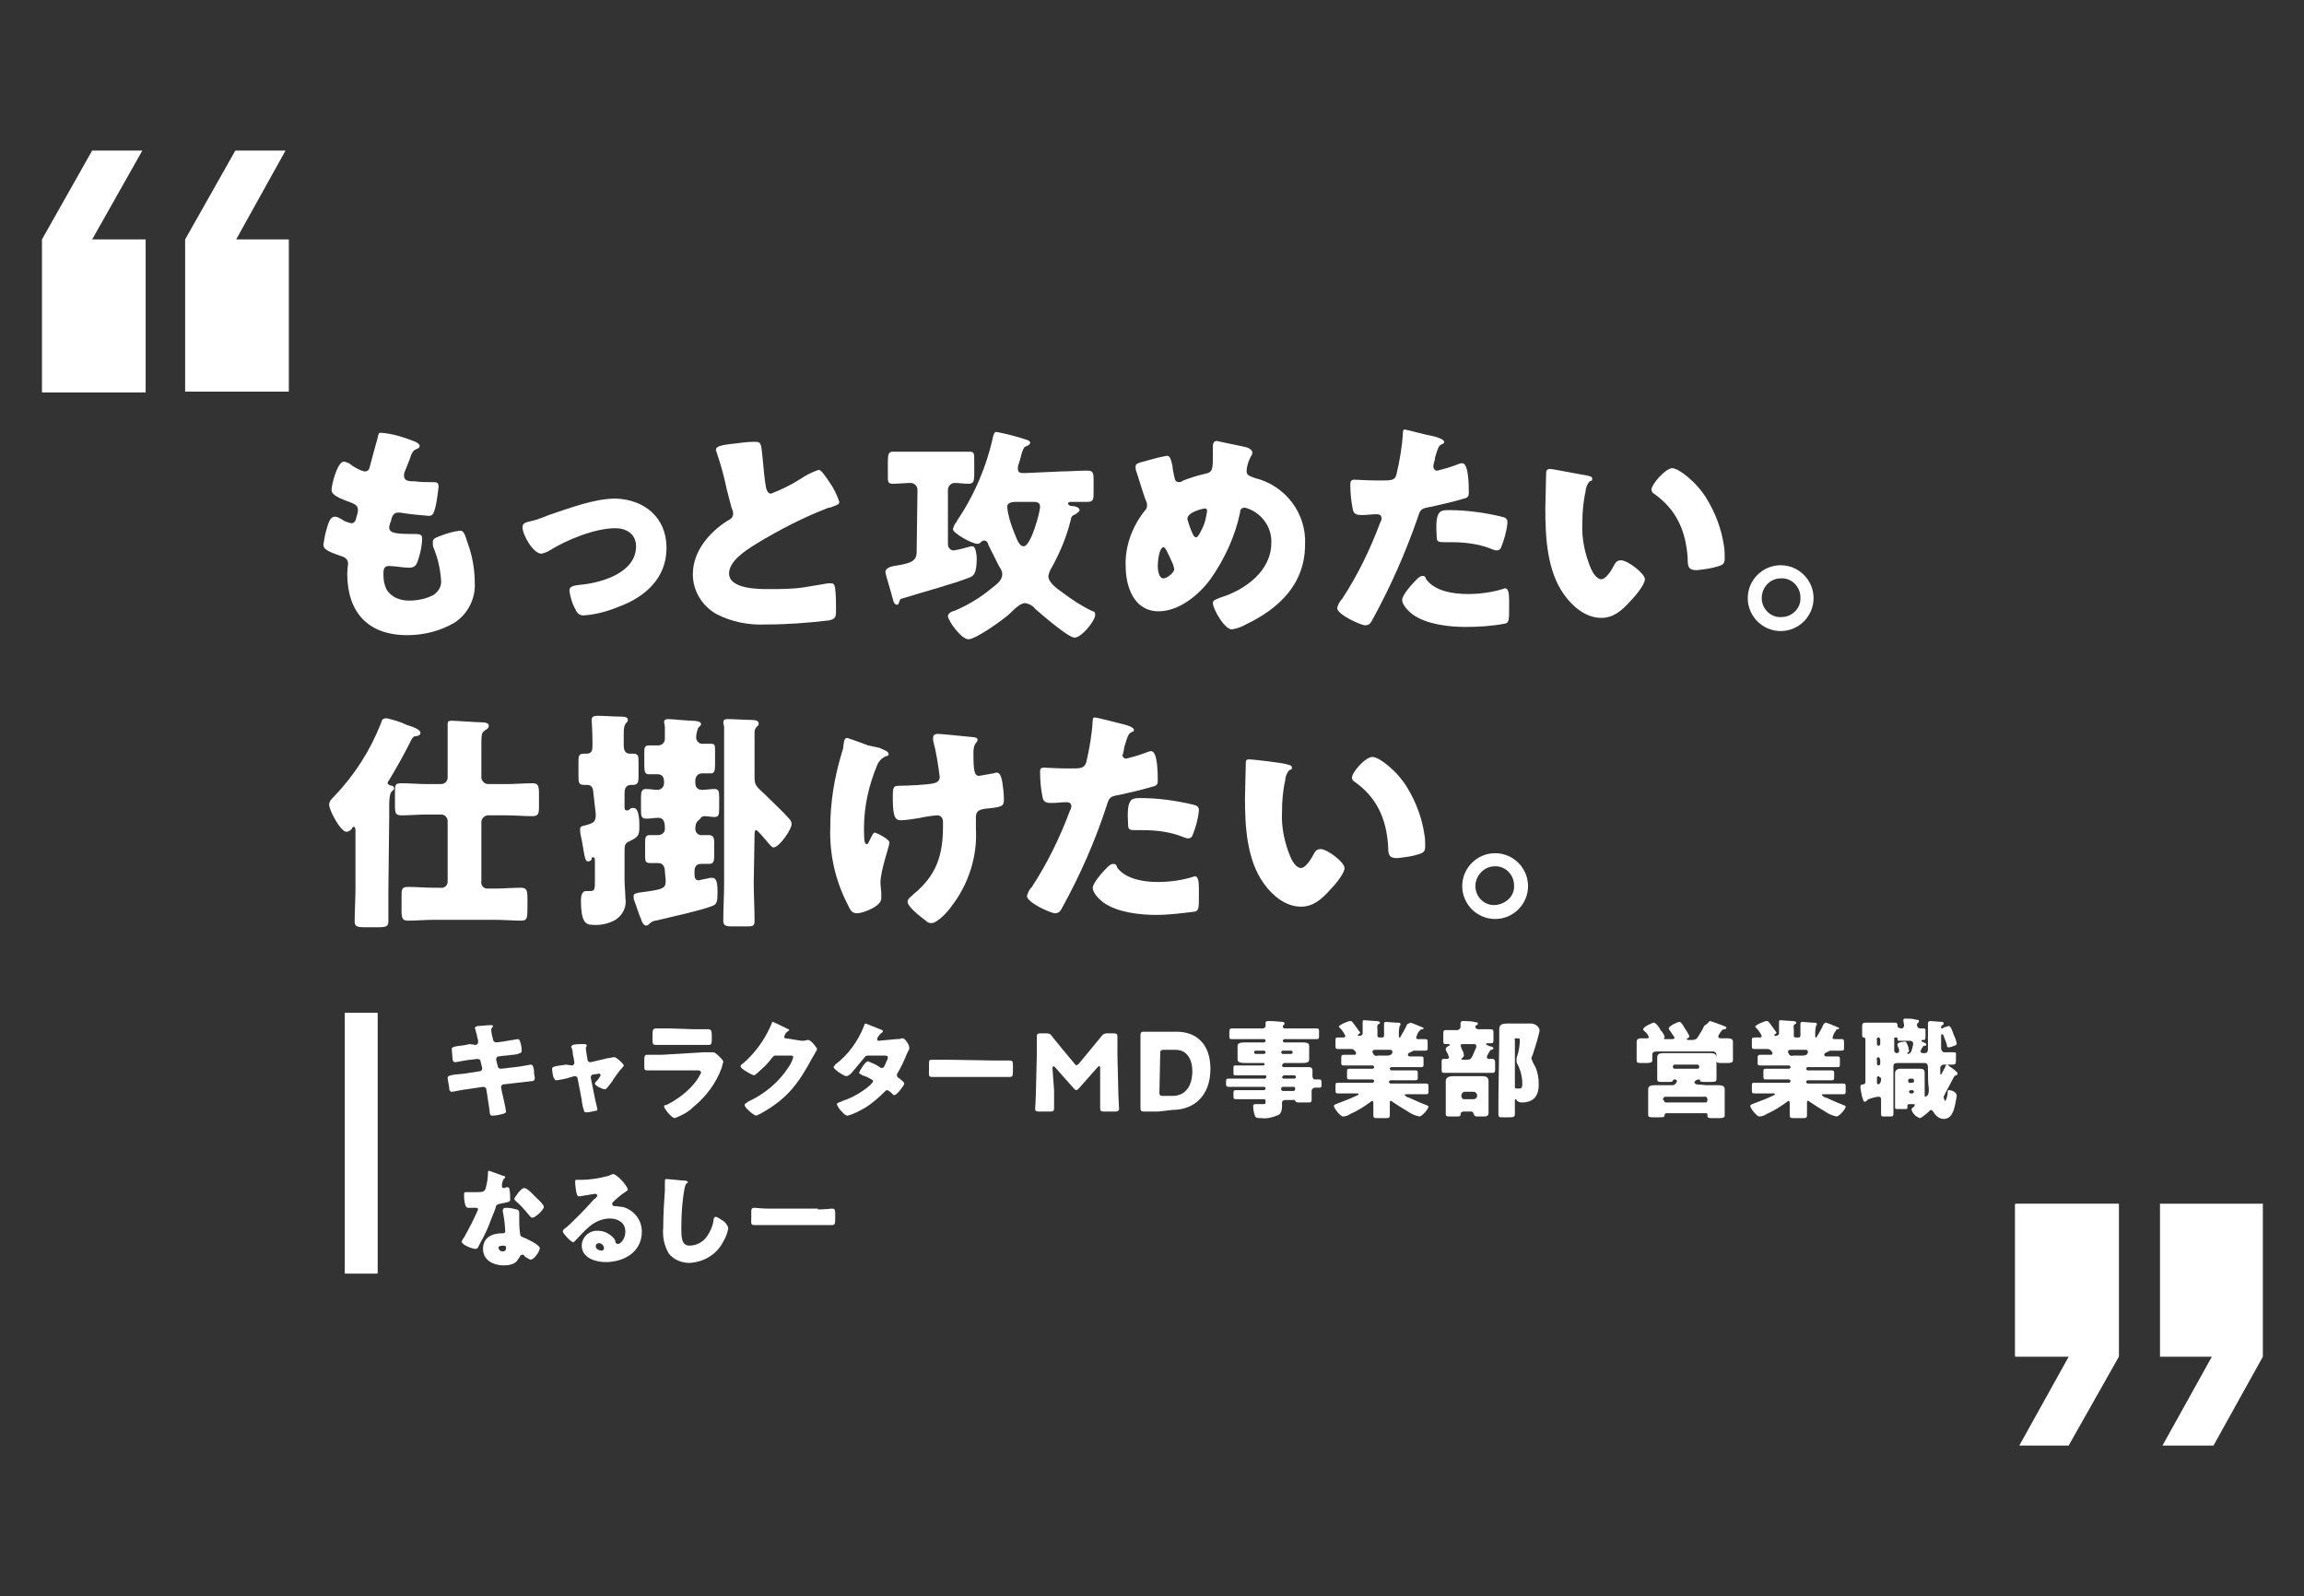
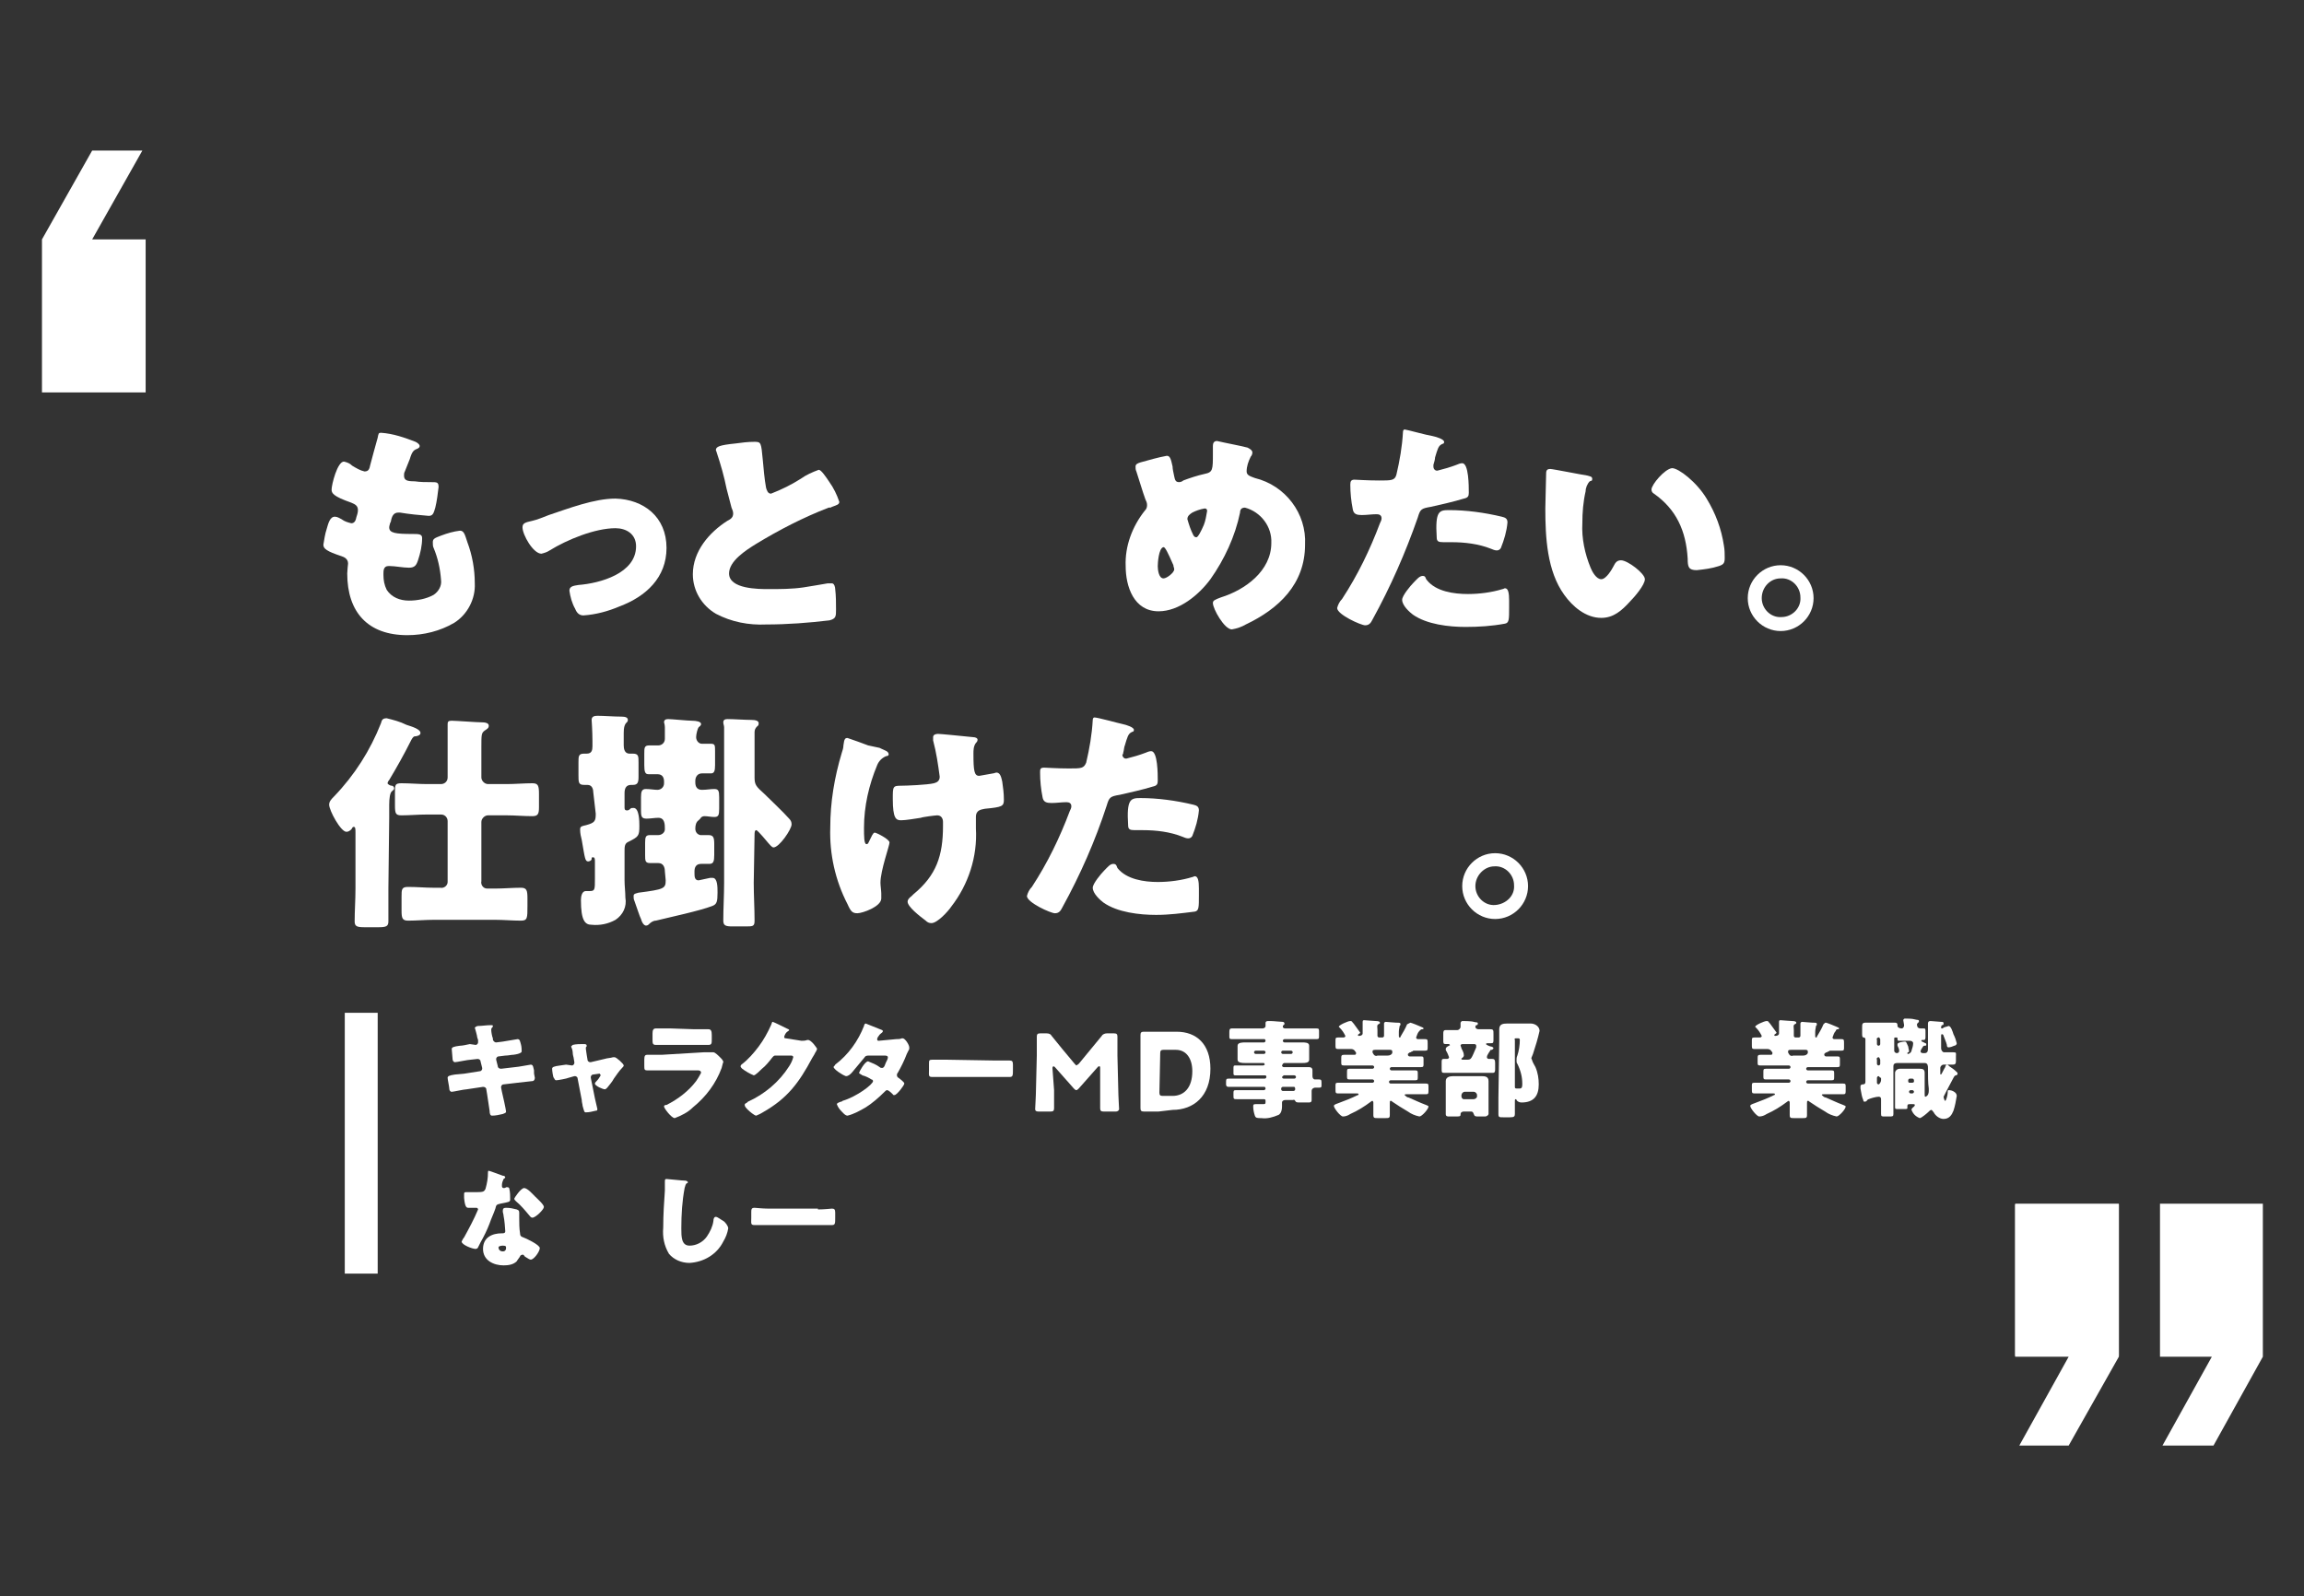
<svg xmlns="http://www.w3.org/2000/svg" version="1.1" id="レイヤー_1" x="0px" y="0px" viewBox="0 0 280 194" style="enable-background:new 0 0 280 194;" xml:space="preserve">
  <rect x="0" y="0" width="280" height="194" fill="#333333" stroke="none" />
  <style type="text/css">
	.st0{fill:#FFFFFF;}
	.st1{fill:none;}
</style>
  <g id="要素">
    <path class="st0" d="M61.1,142.9c0.2,0,0.3,0.1,0.3,0.2c0,0.1-0.1,0.1-0.2,0.2c-0.1,0.2-0.2,0.5-0.2,0.7v0.1v0.1   c0,0.1,0.1,0.2,0.2,0.2c0.1,0,0.2,0,0.3-0.1c0.1,0,0.1,0,0.2,0c0.1,0,0.2,0.1,0.2,0.2c0.1,0.4,0.1,0.9,0.1,1.3   c0,0.3-0.2,0.3-1.2,0.5c-0.5,0.1-0.5,0.2-0.6,0.6c-0.2,0.6-0.5,1.2-0.7,1.8c-0.3,0.8-0.7,1.6-1.1,2.3c-0.1,0.2-0.2,0.4-0.3,0.6   c0,0.1-0.2,0.2-0.3,0.2c-0.4,0-1.7-0.5-1.7-0.9c0.1-0.2,0.2-0.4,0.3-0.5c0.6-1.1,1.2-2.2,1.7-3.4c0-0.1-0.1-0.2-0.2-0.2h-0.4   c-0.1,0-0.4,0-0.6,0s-0.4-0.1-0.5-1.2c0-0.1,0-0.3,0-0.5s0.1-0.2,0.3-0.2h0.8c1.2,0,1.3,0,1.5-0.4c0.2-0.7,0.3-1.3,0.3-2   c0-0.1,0-0.2,0.1-0.2S60.8,142.8,61.1,142.9z M62.8,147c0.2,0.1,0.3,0.1,0.3,0.4s0,0.4,0,0.6c0,0.6,0,1.3,0.1,1.9   c0,0.3,0.1,0.4,0.4,0.5s2,0.9,2,1.3s-0.7,1.4-1.1,1.4c-0.1,0-0.3-0.1-0.6-0.3c-0.1-0.1-0.2-0.1-0.2-0.2c-0.1-0.1-0.1-0.1-0.2-0.1   c-0.1,0-0.3,0.1-0.3,0.2c-0.1,0.2-0.3,0.4-0.4,0.6c-0.4,0.4-1,0.5-1.6,0.5c-1.2,0-2.5-0.6-2.5-2s1.1-1.9,2.3-1.9h0.1   c0.2,0,0.3-0.1,0.3-0.2c0,0,0,0,0-0.1c0-0.2-0.1-1.4-0.2-1.8c0-0.2-0.1-0.4-0.1-0.6c0-0.3,0.1-0.4,0.4-0.4   C62,146.8,62.4,146.9,62.8,147L62.8,147z M60.6,151.7c0,0.2,0.2,0.4,0.5,0.4s0.4-0.2,0.4-0.4s0-0.3-0.4-0.3   C60.8,151.4,60.5,151.5,60.6,151.7L60.6,151.7z M65,145.4c0.3,0.3,1.1,1,1.1,1.3s-1,1.3-1.4,1.3c-0.2,0-0.3-0.2-0.4-0.3   c-0.5-0.6-1-1.2-1.6-1.7c-0.1-0.1-0.2-0.2-0.2-0.3s0.8-1.3,1.2-1.3S64.8,145.2,65,145.4L65,145.4z" />
-     <path class="st0" d="M76.3,144.6c0,0.1-0.1,0.1-0.2,0.2c-0.6,0.4-1.1,0.8-1.6,1.3c-0.1,0.1-0.1,0.1-0.1,0.2c0,0.2,0.1,0.3,0.3,0.3   h0.1c0.3,0,0.6,0.1,0.9,0.1c1.4,0.4,2.3,1.6,2.3,3c0,2.5-2.2,3.7-4.4,3.7c-1.2,0-2.9-0.5-2.9-2c0-1,0.9-1.9,2-1.8l0,0   c0.7,0,1.3,0.3,1.8,0.8c0.2,0.2,0.3,0.4,0.3,0.6c0,0.1,0.2,0.2,0.3,0.2c0.3,0,0.9-0.6,0.9-1.5c0-1.1-0.9-1.6-1.9-1.6   c-0.9,0-1.8,0.4-2.5,1c-0.6,0.5-1.1,1.1-1.6,1.6c-0.2,0.2-0.3,0.3-0.3,0.3c-0.3,0-1.3-1.1-1.3-1.3s0.1-0.3,0.4-0.5s2.5-2.4,2.9-2.9   c0.2-0.2,0.4-0.5,0.7-0.7c0.1-0.1,0.2-0.2,0.2-0.3s-0.2-0.2-0.3-0.2l-1.8,0.3h-0.2c-0.3,0-0.4-1.5-0.4-1.7v-0.1   c0-0.2,0-0.2,0.4-0.2h0.3c1.2,0,2.3-0.2,3.4-0.5c0.2-0.1,0.4-0.2,0.6-0.2C75.4,143.1,76.3,144.3,76.3,144.6z M72.8,151.1   c-0.2,0-0.4,0.1-0.4,0.4s0.4,0.5,0.7,0.5c0.2,0,0.3-0.1,0.3-0.3l0,0C73.4,151.4,73.1,151.1,72.8,151.1L72.8,151.1z" />
    <path class="st0" d="M83.3,143.5c0.1,0,0.3,0.1,0.3,0.2s-0.1,0.1-0.1,0.1c-0.2,0.1-0.2,0.3-0.3,0.6c-0.3,1.6-0.4,3.2-0.4,4.9   c0,1,0,2.1,1,2.1c0.8,0,1.6-0.4,2.1-1.1c0.4-0.6,0.7-1.2,0.8-1.9c0-0.3,0.1-0.5,0.3-0.5s0.7,0.4,0.9,0.5s0.6,0.6,0.6,0.9   c-0.1,0.6-0.3,1.1-0.6,1.6c-0.8,1.6-2.4,2.5-4.1,2.6c-1,0-1.9-0.4-2.5-1.1c-0.6-1-0.8-2.1-0.7-3.2c0-1.5,0.1-3.1,0.2-4.5   c0-0.3,0-0.7,0-1s0-0.4,0.2-0.4S82.9,143.5,83.3,143.5z" />
    <path class="st0" d="M99.4,147c0.8,0,1.6-0.1,1.7-0.1c0.3,0,0.4,0.1,0.4,0.5v0.6c0,0.7,0,0.9-0.4,0.9s-1.1,0-1.7,0h-6   c-0.6,0-1.2,0-1.7,0s-0.4-0.2-0.4-0.9v-0.6c0-0.4,0-0.6,0.4-0.6c0.2,0,0.9,0.1,1.7,0.1h6V147z" />
    <path class="st0" d="M50.5,53.7c0.2,0.1,0.5,0.3,0.5,0.5s-0.1,0.2-0.2,0.3c-0.5,0.2-0.7,0.3-1,1.3l-0.6,1.5   c-0.1,0.2-0.1,0.3-0.1,0.5c0,0.6,0.4,0.7,1.3,0.7c0.7,0.1,1.3,0.1,2,0.1s0.9,0,0.9,0.6c-0.1,0.8-0.2,1.7-0.4,2.5   c-0.2,0.7-0.3,1-0.8,1c-1.2-0.1-2.3-0.2-3.5-0.4c-0.1,0-0.2,0-0.2,0c-0.6,0-0.8,0.5-0.9,1.1l-0.1,0.2c0,0.1-0.1,0.3-0.1,0.5   c0,0.7,0.8,0.8,2.8,0.8c0.8,0,1.2,0,1.2,0.5c0,0.9-0.2,1.8-0.5,2.7c-0.2,0.6-0.4,0.9-1.1,0.9s-1.7-0.2-2.3-0.2c-0.1,0-0.1,0-0.2,0   c-0.6,0-0.6,0.6-0.6,0.9v0.2c0,0.6,0.1,1.2,0.4,1.8c0.6,0.9,1.6,1.3,2.7,1.3c1,0,2.1-0.2,3-0.7c0.6-0.4,1-1.1,0.9-1.8   c-0.1-1.4-0.4-2.7-0.9-3.9c-0.1-0.2-0.1-0.4-0.1-0.7c0-0.4,0.2-0.5,1-0.8s1.5-0.5,2.3-0.6c0.5,0,0.6,0.5,0.9,1.4   c0.6,1.6,0.9,3.3,0.9,5c0.1,1.9-0.9,3.8-2.5,4.8c-1.7,1-3.7,1.5-5.7,1.5c-4.8,0-7.3-2.8-7.3-7.5c0-0.3,0.1-1.2,0.1-1.2   c0-0.6-0.5-0.8-0.8-0.9c-1.8-0.6-2.2-0.9-2.2-1.4c0.1-0.6,0.2-1.3,0.4-1.9c0.2-0.7,0.4-1.5,1-1.5c0.3,0,0.6,0.2,0.8,0.3   c0.4,0.3,0.8,0.4,1.2,0.5c0.2,0,0.5-0.1,0.6-0.7c0.1-0.3,0.2-0.6,0.2-0.9c0-0.5-0.3-0.7-0.8-0.9c-2.3-0.8-2.4-1.2-2.4-1.6   c0-0.6,0.7-3.4,1.5-3.4c0.4,0.1,0.7,0.2,1,0.5c0.5,0.3,1,0.6,1.5,0.7c0.5,0,0.6-0.3,0.7-0.8c0.2-0.8,0.6-2.2,0.9-3.3   c0.1-0.5,0.1-0.6,0.4-0.6C47.8,52.7,49.2,53.2,50.5,53.7z" />
    <path class="st0" d="M81,66.6c0,3.6-2.5,5.9-5.7,7.1c-1.4,0.6-2.9,1-4.4,1.1c-0.5,0-0.8-0.3-1-0.8c-0.4-0.7-0.6-1.5-0.7-2.2   c0-0.5,0.4-0.6,1.1-0.7c2.6-0.2,7-1.4,7-4.7c0-1.5-1.2-2.2-2.5-2.2c-2.5,0-5.9,1.4-8,2.7c-0.3,0.2-0.6,0.3-1,0.4   c-1,0-2.3-2.3-2.3-3.2c0-0.5,0.3-0.6,1.2-0.8c0.5-0.1,1.5-0.5,2-0.7c2.4-0.8,5.5-2,8.1-2C78.2,60.7,81,62.8,81,66.6z" />
    <path class="st0" d="M89.4,53.9c0.7-0.1,1.5-0.2,2.3-0.2s0.8,0.1,1,2.2c0.1,1.1,0.2,2.3,0.4,3.4c0.1,0.3,0.2,0.7,0.6,0.7   c1.3-0.5,2.5-1.1,3.6-1.8c0.7-0.5,1.4-0.8,2.2-1.1c0.3,0,0.9,0.9,1.3,1.5c0.5,0.7,0.9,1.5,1.2,2.4c0,0.3-0.3,0.4-0.9,0.6   c-0.1,0.1-0.2,0.1-0.4,0.1c-3.1,1.2-6,2.7-8.8,4.4c-1.3,0.8-3.3,2.1-3.3,3.6c0,1.9,3.6,1.9,4.8,1.9c1.4,0,2.8,0,4.2-0.2   c0.6-0.1,2.5-0.4,3-0.5h0.5c0.3,0,0.4,0.5,0.4,0.7c0.1,0.8,0.1,1.7,0.1,2.5s0,1.1-0.8,1.3c-2.5,0.3-5.1,0.5-7.7,0.5   C91,76,88.9,75.6,87,74.6c-1.7-1-2.8-2.8-2.8-4.8c0-2.8,2-5.1,4.2-6.5c0.4-0.2,0.7-0.4,0.7-0.9c0-0.2-0.1-0.5-0.2-0.7   c-0.2-0.8-0.4-1.5-0.6-2.3c-0.3-1.5-0.7-2.9-1.2-4.4c0-0.1-0.1-0.2-0.1-0.3C87,54.3,87.4,54.1,89.4,53.9z" />
-     <path class="st0" d="M111.5,59.5c0-0.4-0.4-0.8-0.8-0.8l0,0c-0.7,0-1.5,0.1-2.2,0.1c-0.6,0-0.6-0.3-0.6-0.8v-1.9   c0-0.9,0.1-1.2,0.6-1.2s1.7,0,2.6,0h4.1c1,0,2,0,2.6,0s0.6,0.2,0.6,1.1v1.6c0,0.9-0.1,1.2-0.7,1.2s-1.1-0.1-1.7-0.1   c-0.4,0-0.8,0.4-0.8,0.8v6.6c0,0.4,0.2,0.7,0.6,0.8h0.1c0.7-0.1,1.4-0.3,2.1-0.5c0.1,0,0.1,0,0.2,0c0.4,0,0.5,1.2,0.5,1.4   c0,2-0.4,2.2-0.9,2.4c-1.7,0.7-6.1,1.9-8,2.5c-0.4,0.1-0.4,0.1-0.5,0.4s-0.1,0.4-0.3,0.4s-0.4-0.2-0.5-0.7s-0.9-3-0.9-3.3   c0-0.3,0.4-0.6,1-0.7c1.9-0.3,2.8-0.5,2.8-1.7L111.5,59.5z M129,57.3c1,0,2-0.1,3.1-0.1c0.7,0,0.8,0.2,0.8,1.1V60   c0,0.8-0.1,1-0.8,1s-1.3,0-1.9,0c-0.1,0-0.4,0-0.4,0.2s0.3,0.3,0.4,0.3c0.3,0,1,0.1,1,0.5c0,0.2-0.4,0.4-0.5,0.5   c-0.4,0.2-0.5,0.2-0.6,0.8c-0.5,2-1.3,3.9-2.3,5.7c-0.2,0.3-0.3,0.6-0.4,1c0,0.8,1,1.5,1.7,2c1.2,0.9,2.4,1.7,3.7,2.3   c0.2,0,0.3,0.2,0.3,0.4c0,0.8-1.7,2.8-2.5,2.8c-0.8,0-4.1-2.9-4.8-3.5c-0.3-0.4-0.7-0.6-1.2-0.7c-0.5,0-1.1,0.5-1.8,1.2   c-0.7,0.7-4.2,3.2-5.1,3.2s-2.5-2.3-2.5-2.8c0-0.4,0.5-0.6,0.9-0.7c1.6-0.7,3.1-1.6,4.4-2.7c0.5-0.4,1.3-0.9,1.3-1.7   c0-0.4-0.2-0.7-0.4-1l-0.1-0.2c-0.4-0.8-0.8-1.6-1.2-2.4c0-0.2-0.2-0.5-0.5-0.5c-0.2,0-0.3,0.1-0.4,0.2s-0.2,0.2-0.4,0.2   c-0.7,0-3-1.3-3-1.8c0.1-0.3,0.2-0.6,0.4-0.8c0.1-0.1,0.1-0.1,0.1-0.2c2.1-3.1,3.6-6.6,4.4-10.3c0.1-0.2,0.1-0.5,0.4-0.5   c1.1,0.2,2.2,0.5,3.2,0.8c0.2,0.1,0.9,0.2,0.9,0.5c0,0.1-0.1,0.3-0.4,0.4s-0.4,0.2-0.6,0.8c-0.1,0.3-0.2,0.8-0.4,1.4   c-0.1,0.2-0.1,0.4-0.1,0.6c0,0.5,0.4,0.5,0.8,0.5L129,57.3z M123.4,61c-0.4,0-1,0.1-1,0.6c0.1,1,0.4,2,0.8,3   c0.3,0.7,0.6,1.8,1.2,1.8c0.9,0,2-4.2,2-4.8s-0.5-0.6-0.9-0.6H123.4z" />
    <path class="st0" d="M151.6,54.4c0.2,0.1,0.6,0.3,0.6,0.6c0,0.2-0.1,0.4-0.2,0.5c-0.3,0.6-0.5,1.2-0.5,1.8c0,0.5,0.5,0.6,1,0.8   c3.7,0.9,6.3,4.3,6.1,8.1c0,4.8-3.2,7.8-7.2,9.7c-0.5,0.3-1.1,0.5-1.7,0.6c-0.9,0-2.3-2.5-2.3-3.2c0-0.3,0.2-0.4,1-0.7   c2.9-0.9,6.1-3.2,6.1-6.6c0.1-2-1.3-3.8-3.2-4.3c-0.4,0-0.6,0.2-0.6,0.6c-0.6,2.9-1.9,5.7-3.6,8.1c-1.4,1.9-3.8,3.9-6.3,3.9   c-3,0-4-3-4-5.5c-0.1-2.4,0.8-4.8,2.3-6.7c0.2-0.2,0.3-0.4,0.3-0.7s-0.1-0.5-0.2-0.7c-0.4-1.1-0.7-2.2-1.1-3.4   c-0.1-0.2-0.1-0.4-0.1-0.6c0-0.3,0.3-0.4,0.6-0.5c1.1-0.3,2.1-0.6,3.2-0.8c0.4,0,0.5,0.4,0.7,1.3c0,0.3,0.1,0.7,0.2,1.2   s0.2,0.7,0.6,0.7c0.2,0,0.4-0.1,0.5-0.2c0.8-0.3,1.7-0.6,2.6-0.8c1-0.2,1-0.5,1-2.5c0-0.3,0-0.6,0-0.9s0.1-0.6,0.5-0.6   C149.2,53.9,150.4,54.1,151.6,54.4z M140.7,68.8c0,0.4,0.1,1.5,0.7,1.5c0.4,0,1.3-0.7,1.3-1.1c0-0.2-0.1-0.3-0.1-0.5   c-0.7-1.6-1-2.2-1.2-2.2C140.8,66.6,140.7,68.5,140.7,68.8z M144.9,62.3c-0.3,0.2-0.6,0.4-0.6,0.8c0.2,0.7,0.4,1.3,0.7,1.9   c0.1,0.2,0.2,0.3,0.4,0.3s0.6-0.8,0.9-1.5c0.2-0.5,0.3-1.1,0.4-1.7c0-0.2-0.1-0.3-0.3-0.3l0,0C145.8,61.9,145.3,62.1,144.9,62.3   L144.9,62.3z" />
    <path class="st0" d="M174.1,53c0.5,0.1,1.4,0.4,1.4,0.7s-0.2,0.2-0.3,0.3c-0.4,0.2-0.5,0.6-0.8,1.6c0,0.2-0.1,0.6-0.2,0.9   c0,0.1,0,0.2,0,0.2c0,0.3,0.2,0.5,0.4,0.5h0.1c0.8-0.2,1.5-0.4,2.3-0.7c0.2-0.1,0.5-0.2,0.7-0.2c0.8,0,0.8,2.8,0.8,3.6   c0,0.4-0.1,0.6-0.6,0.7c-1.3,0.4-2.7,0.7-4,1c-1.2,0.2-1.3,0.3-1.6,1.3c-1.5,4.3-3.3,8.4-5.5,12.4c-0.2,0.4-0.4,0.7-0.9,0.7   s-3.4-1.3-3.4-2.1c0.1-0.4,0.3-0.8,0.6-1.1c1.9-2.9,3.4-6,4.6-9.2c0.1-0.2,0.2-0.4,0.2-0.6c0-0.4-0.3-0.5-0.6-0.5   c-0.6,0-1.2,0.1-1.8,0.1s-1-0.1-1.1-0.7c-0.2-1-0.3-2-0.3-3c0-0.4,0.1-0.6,0.5-0.6c0.3,0,1.5,0.1,3,0.1s1.9,0,2.1-0.7   c0.4-1.7,0.7-3.4,0.8-5.2c0-0.2,0.1-0.3,0.2-0.3C170.9,52.2,173.4,52.9,174.1,53z M173.4,70.5c1.1,1.4,3.3,1.7,5,1.7   c1.4,0,2.9-0.2,4.2-0.6c0.1,0,0.2-0.1,0.3-0.1c0.4,0,0.5,0.6,0.5,1.5v0.8c0,1.5,0,1.9-0.5,2c-1.6,0.3-3.2,0.4-4.8,0.4   c-2,0-4.7-0.3-6.4-1.5c-0.4-0.3-1.3-1.1-1.3-1.8c0-0.5,1-1.7,1.4-2.1s0.7-0.8,1.1-0.8S173.2,70.3,173.4,70.5L173.4,70.5z M176.1,62   c2.1,0,4.3,0.3,6.4,0.8c0.4,0.1,0.7,0.2,0.7,0.7c-0.1,1.1-0.4,2.1-0.8,3.1c-0.1,0.2-0.3,0.3-0.5,0.3s-0.5-0.1-0.7-0.2   c-1.5-0.6-3.2-0.8-4.8-0.8h-1c-0.6,0-0.8-0.1-0.8-0.6C174.4,62.1,174.9,62,176.1,62z" />
    <path class="st0" d="M192.9,57.8c0.3,0.1,0.6,0.1,0.6,0.4s-0.1,0.2-0.3,0.3c-0.3,0.3-0.5,0.8-0.5,1.2c-0.3,1.3-0.4,2.6-0.4,3.9   c-0.1,1.8,0.3,3.7,1,5.4c0.2,0.5,0.7,1.4,1.3,1.4s1.3-1.2,1.5-1.6s0.4-0.7,0.9-0.7c0.8,0,2.9,1.6,2.9,2.3s-1.3,2.2-1.8,2.7   c-1,1.1-2,2-3.5,2c-1.9,0-3.5-1.4-4.5-2.8c-2.1-2.9-2.3-7-2.3-10.5c0-0.5,0.1-3.9,0.1-4.3s0.2-0.5,0.5-0.5S192.2,57.7,192.9,57.8z    M203.2,56.9c0.8,0,3,1.7,4.2,3.7c1.1,1.8,1.8,3.7,2.1,5.7c0.1,0.5,0.1,1.1,0.1,1.5c0,0.6-0.1,0.8-0.7,1c-0.9,0.3-1.8,0.4-2.7,0.5   c-1,0-1.1-0.4-1.1-1.4c-0.2-3.4-1.4-6-4.1-7.9c-0.2-0.1-0.3-0.3-0.3-0.5C200.7,58.9,202.3,57,203.2,56.9z" />
    <path class="st0" d="M220.4,72.7c0,2.2-1.8,4-4,4s-4-1.8-4-4s1.8-4,4-4S220.4,70.5,220.4,72.7z M214.1,72.7c0,1.3,1.1,2.4,2.4,2.3   c1.3,0,2.4-1.1,2.3-2.4c0-1.3-1.1-2.4-2.4-2.3C215.1,70.3,214.1,71.4,214.1,72.7L214.1,72.7z" />
-     <path class="st0" d="M47.2,108c0,1.3,0,2.6,0,4c0,0.6-0.3,0.7-1.2,0.7h-1.7c-0.9,0-1.2-0.1-1.2-0.7c0-1.3,0.1-2.6,0.1-4v-6.8   c0-0.4,0-0.7-0.2-0.7s-0.2,0.2-0.3,0.3c-0.2,0.2-0.4,0.3-0.6,0.3c-0.7,0-2.1-2.6-2.1-3.3c0-0.4,0.3-0.7,0.6-1   c2.5-2.6,4.4-5.6,5.7-8.9c0.1-0.4,0.2-0.6,0.7-0.6c0.8,0.2,1.6,0.4,2.4,0.8c0.6,0.2,1.7,0.5,1.7,1c0,0.3-0.5,0.4-0.7,0.4   s-0.4,0.4-0.5,0.6c-0.8,1.6-1.7,3.2-2.6,4.7c-0.1,0.1-0.2,0.3-0.2,0.4s0.3,0.3,0.5,0.3s0.3,0.2,0.3,0.3c0,0.2-0.1,0.2-0.3,0.4   s-0.3,0.8-0.3,1.6c0,0.4,0,1,0,1.5L47.2,108z M54.4,99.8c0-0.4-0.3-0.8-0.8-0.8l0,0h-1.7c-1.1,0-2.1,0.1-3.1,0.1   c-0.7,0-0.8-0.2-0.8-1.2v-1.6c0-0.9,0-1.1,0.8-1.1c1,0,2.1,0.1,3.1,0.1h1.7c0.4,0,0.8-0.3,0.8-0.8l0,0V92c0-1.3,0-2.7,0-4   c0-0.3,0.1-0.4,0.5-0.4c0.5,0,3.1,0.2,3.8,0.2c0.3,0,0.7,0.1,0.7,0.4s-0.2,0.4-0.5,0.6c-0.4,0.3-0.4,0.5-0.4,2v3.7   c0,0.4,0.4,0.8,0.8,0.8l0,0h2.3c1,0,2.1-0.1,3.1-0.1c0.7,0,0.8,0.3,0.8,1.3v1.6c0,0.8-0.1,1.1-0.8,1.1c-1.1,0-2.1-0.1-3.1-0.1h-2.3   c-0.4,0-0.8,0.4-0.8,0.8l0,0v7.2c-0.1,0.4,0.2,0.9,0.7,0.9c0.1,0,0.2,0,0.2,0h0.8c1,0,2.1-0.1,3.1-0.1c0.7,0,0.8,0.3,0.8,1.3v0.9   c0,1.5,0,1.8-0.8,1.8c-1,0-2.1-0.1-3.1-0.1h-7.5c-1,0-2.1,0.1-3.1,0.1c-0.7,0-0.8-0.3-0.8-1.2V109c0-0.9,0-1.2,0.8-1.2   c1.1,0,2.1,0.1,3.1,0.1h0.8c0.5,0.1,0.9-0.3,0.9-0.7c0-0.1,0-0.1,0-0.2V99.8z" />
+     <path class="st0" d="M47.2,108c0,1.3,0,2.6,0,4c0,0.6-0.3,0.7-1.2,0.7h-1.7c-0.9,0-1.2-0.1-1.2-0.7c0-1.3,0.1-2.6,0.1-4v-6.8   c0-0.4,0-0.7-0.2-0.7s-0.2,0.2-0.3,0.3c-0.2,0.2-0.4,0.3-0.6,0.3c-0.7,0-2.1-2.6-2.1-3.3c0-0.4,0.3-0.7,0.6-1   c2.5-2.6,4.4-5.6,5.7-8.9c0.1-0.4,0.2-0.6,0.7-0.6c0.8,0.2,1.6,0.4,2.4,0.8c0.6,0.2,1.7,0.5,1.7,1c0,0.3-0.5,0.4-0.7,0.4   s-0.4,0.4-0.5,0.6c-0.8,1.6-1.7,3.2-2.6,4.7c-0.1,0.1-0.2,0.3-0.2,0.4s0.3,0.3,0.5,0.3s0.3,0.2,0.3,0.3c0,0.2-0.1,0.2-0.3,0.4   s-0.3,0.8-0.3,1.6c0,0.4,0,1,0,1.5L47.2,108z M54.4,99.8c0-0.4-0.3-0.8-0.8-0.8l0,0h-1.7c-1.1,0-2.1,0.1-3.1,0.1   c-0.7,0-0.8-0.2-0.8-1.2v-1.6c0-0.9,0-1.1,0.8-1.1c1,0,2.1,0.1,3.1,0.1h1.7c0.4,0,0.8-0.3,0.8-0.8l0,0V92c0-1.3,0-2.7,0-4   c0-0.3,0.1-0.4,0.5-0.4c0.5,0,3.1,0.2,3.8,0.2c0.3,0,0.7,0.1,0.7,0.4s-0.2,0.4-0.5,0.6c-0.4,0.3-0.4,0.5-0.4,2v3.7   c0,0.4,0.4,0.8,0.8,0.8l0,0h2.3c1,0,2.1-0.1,3.1-0.1c0.7,0,0.8,0.3,0.8,1.3v1.6c0,0.8-0.1,1.1-0.8,1.1c-1.1,0-2.1-0.1-3.1-0.1h-2.3   c-0.4,0-0.8,0.4-0.8,0.8l0,0v7.2c-0.1,0.4,0.2,0.9,0.7,0.9c0.1,0,0.2,0,0.2,0h0.8c1,0,2.1-0.1,3.1-0.1c0.7,0,0.8,0.3,0.8,1.3v0.9   c0,1.5,0,1.8-0.8,1.8c-1,0-2.1-0.1-3.1-0.1h-7.5c-1,0-2.1,0.1-3.1,0.1c-0.7,0-0.8-0.3-0.8-1.2V109c0-0.9,0-1.2,0.8-1.2   c1.1,0,2.1,0.1,3.1,0.1h0.8c0.5,0.1,0.9-0.3,0.9-0.7c0-0.1,0-0.1,0-0.2V99.8" />
    <path class="st0" d="M72.1,96.3c0-0.3-0.1-0.9-0.7-0.9c-0.1,0-0.2,0-0.4,0c-0.7,0-0.7-0.3-0.7-1.2v-1.5c0-0.8,0-1.1,0.7-1.1h0.3   c0.6,0,0.7-0.4,0.7-0.9v-0.6c0-1.2-0.1-2.6-0.1-2.6c0-0.4,0.3-0.5,0.7-0.5c0.8,0,2,0.1,2.9,0.1c0.5,0,0.8,0.1,0.8,0.4   S76.1,87.8,76,88s-0.2,0.4-0.2,1.1v1.5c0,0.4,0.1,1,0.7,1h0.4c0.7,0,0.7,0.3,0.7,1.1v1.7c0,0.7-0.1,1-0.7,1c-0.1,0-0.1,0-0.2,0   c-0.6,0-0.8,0.4-0.8,1v1.7c0,0.2,0,0.4,0.3,0.4c0.2,0,0.3-0.1,0.4-0.2s0.2-0.1,0.4-0.1c0.7,0,0.7,1.7,0.7,2.2   c0,1.2-0.1,1.3-1.3,1.9c-0.5,0.2-0.5,0.6-0.5,1.2v3.5c0,0.7,0.1,1.4,0.1,2.1c0.2,1.1-0.3,2.1-1.2,2.7c-0.9,0.5-1.9,0.7-2.9,0.6   c-0.8,0-1.3-0.5-1.3-3c0-0.4,0.1-1.1,0.6-1.1c0,0,0.3,0,0.5,0c0.6,0,0.6-0.2,0.6-1.5v-2.1c0-0.2,0-0.5-0.2-0.5s-0.2,0-0.2,0.2   s-0.3,0.3-0.4,0.3c-0.4,0-0.4-0.3-0.8-2.6c-0.1-0.4-0.2-0.8-0.2-1.3c0-0.4,0.3-0.4,0.7-0.5c1.1-0.3,1.2-0.5,1.2-1.4L72.1,96.3z    M80.8,105.9c0-0.5-0.2-1-0.8-1h-1c-0.6,0-0.6-0.3-0.6-1v-1.5c0-0.7,0.1-0.9,0.6-0.9h1c0.4,0,0.8-0.3,0.8-0.7l0,0   c0-0.6,0-1.4-0.8-1.4c-0.4,0-1,0.1-1.4,0.1c-0.6,0-0.7-0.2-0.7-1v-1.6c0-0.7,0.1-1,0.6-1s1,0.1,1.4,0.1s0.8-0.3,0.8-0.8V95   c0-0.5-0.2-0.9-0.8-0.9c-0.4,0-0.7,0-1.1,0s-0.5-0.3-0.5-1.1v-1.4c0-0.7,0-1,0.6-1c0.3,0,0.8,0,1.1,0c0.4,0,0.8-0.3,0.8-0.8v-0.1   c0-0.4,0-0.8,0-1.3c0-0.3-0.1-0.6-0.1-0.6c0-0.3,0.2-0.4,0.5-0.4c0.4,0,2.4,0.2,2.9,0.2s1.1,0.1,1.1,0.4c0,0.2-0.2,0.3-0.3,0.4   s-0.3,0.8-0.3,1.2c0,0.4,0.3,0.8,0.7,0.8c0,0,0,0,0.1,0h1c0.5,0,0.5,0.2,0.5,0.9V93c0,0.7-0.1,1-0.5,1s-0.7,0-1.1,0   c-0.5,0-0.8,0.4-0.8,0.9v0.2c0,0.5,0.2,0.9,0.8,0.9s1-0.1,1.5-0.1s0.6,0.2,0.6,1v1.4c0,0.8-0.1,1-0.6,1c-0.4,0-0.8-0.1-1.2-0.1   c-0.2,0-0.4,0.1-0.5,0.3c-0.1,0.1-0.1,0.1-0.2,0.2c-0.3,0.2-0.4,0.6-0.4,1s0.2,0.7,0.6,0.8h0.1h0.9c0.6,0,0.7,0.3,0.7,1.1v1.3   c0,0.8-0.1,1.1-0.6,1.1c-0.3,0-0.7,0-1,0c-0.6,0-0.8,0.4-0.8,0.9v0.2c0,0.4,0,0.9,0.5,0.9c0.5-0.1,0.9-0.2,1.4-0.3   c0.1,0,0.2,0,0.3,0c0.6,0,0.6,1.1,0.6,1.8c0,1.1-0.1,1.4-0.6,1.6c-1.5,0.6-5.3,1.4-6.9,1.8c-0.3,0-0.6,0.2-0.8,0.4   c-0.1,0.1-0.2,0.2-0.4,0.2c-0.1,0-0.4-0.1-0.6-0.8c-0.2-0.4-0.4-1.1-0.8-2.2c-0.1-0.2-0.1-0.4-0.1-0.6c0-0.3,0.3-0.3,0.6-0.4   c3.1-0.4,3.3-0.5,3.3-1.5L80.8,105.9z M91.6,107.3c0,1.5,0.1,3.1,0.1,4.6c0,0.7-0.2,0.7-1.1,0.7H89c-0.8,0-1.1-0.1-1.1-0.7   c0-1.5,0.1-3.1,0.1-4.6v-17c0-0.9,0-1.5,0-1.9c0-0.2-0.1-0.4-0.1-0.6c0-0.3,0.2-0.4,0.5-0.4c0.8,0,2.1,0.1,2.9,0.1   c0.5,0,0.9,0.1,0.9,0.4s-0.1,0.3-0.2,0.4c-0.2,0.2-0.3,0.4-0.3,0.7c0,0.5,0,2.3,0,2.9v2.6c0,0.9,0.2,1.1,1.2,2c0.6,0.6,2.3,2.2,3,3   c0.2,0.2,0.3,0.4,0.3,0.7c0,0.6-1.5,2.8-2.2,2.8c-0.2,0-0.5-0.4-0.6-0.5s-1.3-1.6-1.5-1.6s-0.2,0.4-0.2,0.5L91.6,107.3z" />
    <path class="st0" d="M106.9,90.9l0.2,0.1c0.4,0.2,0.9,0.3,0.9,0.7c0,0.1-0.1,0.2-0.3,0.2c-0.5,0.2-0.9,0.6-1.1,1.1   c-1,2.4-1.6,5-1.6,7.6c0,1,0,2,0.3,2c0.2,0,0.2-0.1,0.4-0.5s0.4-0.9,0.6-0.9s1.8,0.8,1.8,1.2s-1.1,3.4-1.1,4.9c0,0.3,0.1,1,0.1,1.3   c0,0.2,0,0.4,0,0.6c0,1-2.3,1.8-2.9,1.8s-0.8-0.2-1.2-1.1c-1.5-2.9-2.2-6.1-2.1-9.3c0-3.1,0.5-6.1,1.4-9.1c0.1-0.3,0.2-0.6,0.2-0.9   c0.1-0.8,0.2-0.9,0.5-0.9c0.9,0.3,1.7,0.6,2.5,0.9L106.9,90.9z M118.3,89.6c0.2,0,0.5,0.1,0.5,0.3c0,0.2-0.1,0.3-0.2,0.4   c-0.3,0.4-0.3,0.9-0.3,1.3c0,2.1,0.1,2.7,0.7,2.7c0.6-0.1,1.1-0.2,1.7-0.3c0.1,0,0.3-0.1,0.4-0.1c0.5,0,0.6,0.7,0.7,1.1   c0.1,0.7,0.2,1.4,0.2,2.2c0,0.8-0.2,0.9-2.3,1.1c-0.4,0.1-1.1,0.1-1.1,1c0,0.4,0,0.9,0,1.4c0.2,3.4-0.9,6.8-3,9.5   c-0.4,0.6-1.7,2-2.4,2c-0.3,0-0.5-0.1-0.7-0.3c-0.8-0.6-2.2-1.7-2.2-2.3c0-0.2,0.1-0.4,0.5-0.7l0.2-0.2c2.8-2.3,3.6-4.7,3.6-8.3   v-0.5c0-0.4-0.2-0.8-0.7-0.8c-0.2,0-1.8,0.2-2,0.3c-0.7,0.1-1.8,0.3-2.4,0.3s-1-0.2-1-2.6c0-1.5,0-1.6,1-1.6c0.6,0,3.2-0.1,4-0.3   c0.4-0.1,0.7-0.3,0.7-0.8c-0.2-1.5-0.4-2.9-0.8-4.4c0-0.1,0-0.3,0-0.4c0-0.3,0.3-0.4,0.6-0.4S116.3,89.4,118.3,89.6z" />
    <path class="st0" d="M136.4,88c0.5,0.1,1.4,0.4,1.4,0.7s-0.2,0.2-0.3,0.3c-0.4,0.2-0.5,0.6-0.8,1.6c-0.1,0.2-0.1,0.6-0.2,0.9   c0,0.1,0,0.2-0.1,0.2c0,0.3,0.2,0.5,0.4,0.5h0.1c0.8-0.2,1.5-0.4,2.3-0.7c0.2-0.1,0.5-0.2,0.7-0.2c0.8,0,0.8,2.8,0.8,3.6   c0,0.4-0.1,0.6-0.6,0.7c-1.3,0.4-2.7,0.7-4,1c-1.2,0.2-1.3,0.3-1.6,1.3c-1.4,4.3-3.2,8.4-5.4,12.4c-0.2,0.4-0.4,0.7-0.9,0.7   s-3.4-1.3-3.4-2.1c0.1-0.4,0.3-0.8,0.6-1.1c1.9-2.9,3.4-6,4.6-9.2c0.1-0.2,0.2-0.4,0.2-0.6c0-0.4-0.3-0.5-0.6-0.5   c-0.6,0-1.2,0.1-1.8,0.1s-1-0.1-1.1-0.7c-0.2-1-0.3-2-0.3-3c0-0.4,0-0.6,0.5-0.6c0.3,0,1.5,0.1,3,0.1s1.8,0,2.1-0.7   c0.4-1.7,0.7-3.4,0.8-5.2c0-0.2,0.1-0.3,0.2-0.3C133.4,87.2,135.9,87.9,136.4,88z M135.8,105.5c1.1,1.4,3.3,1.7,4.9,1.7   c1.4,0,2.9-0.2,4.2-0.6c0.1,0,0.2-0.1,0.3-0.1c0.4,0,0.5,0.6,0.5,1.5v0.8c0,1.5,0,1.9-0.5,2c-1.6,0.2-3.1,0.4-4.7,0.4   c-2,0-4.7-0.3-6.4-1.5c-0.4-0.3-1.3-1.1-1.3-1.8c0-0.5,1-1.7,1.4-2.1s0.7-0.8,1.1-0.8S135.7,105.3,135.8,105.5z M138.6,97   c2.1,0,4.3,0.3,6.4,0.8c0.4,0.1,0.7,0.2,0.7,0.7c-0.1,1.1-0.4,2.1-0.8,3.1c-0.1,0.2-0.3,0.3-0.5,0.3s-0.5-0.1-0.7-0.2   c-1.5-0.6-3.2-0.8-4.8-0.8h-1c-0.6,0-0.8-0.1-0.8-0.6C136.9,97.1,137.4,97,138.6,97L138.6,97z" />
-     <path class="st0" d="M156.4,92.9c0.3,0.1,0.6,0.1,0.6,0.4s-0.1,0.2-0.3,0.3c-0.3,0.3-0.5,0.8-0.5,1.2c-0.3,1.3-0.4,2.6-0.4,3.9   c-0.1,1.8,0.3,3.7,1,5.4c0.2,0.5,0.7,1.4,1.3,1.4s1.3-1.2,1.5-1.6s0.4-0.7,0.9-0.7c0.8,0,2.9,1.6,2.9,2.3s-1.3,2.2-1.8,2.7   c-1,1.1-2,2-3.5,2c-1.9,0-3.5-1.4-4.5-2.8c-2.1-2.9-2.3-7-2.3-10.4c0-0.5,0.1-3.9,0.1-4.3s0.2-0.4,0.5-0.4S155.8,92.7,156.4,92.9z    M166.8,92c0.8,0,3,1.7,4.2,3.7c1.1,1.8,1.8,3.7,2.1,5.7c0.1,0.4,0.1,1.1,0.1,1.4c0,0.6-0.1,0.8-0.7,1c-0.9,0.3-1.8,0.4-2.7,0.5   c-1,0-1.1-0.4-1.1-1.4c-0.2-3.4-1.4-6-4.1-7.9c-0.2-0.1-0.3-0.3-0.3-0.5C164.3,93.9,165.9,92,166.8,92z" />
    <path class="st0" d="M185.7,107.7c0,2.2-1.8,4-4,4s-4-1.8-4-4s1.8-4,4-4S185.7,105.5,185.7,107.7z M179.3,107.7   c0,1.3,1.1,2.4,2.4,2.3s2.4-1.1,2.3-2.4c0-1.3-1.1-2.4-2.4-2.3C180.4,105.3,179.3,106.4,179.3,107.7L179.3,107.7z" />
    <polygon class="st0" points="11.2,29.1 17.3,18.3 11.2,18.3 5.1,29.1 5.1,47.7 17.7,47.7 17.7,29.1  " />
-     <polygon class="st0" points="28.7,29.1 34.7,18.3 28.6,18.3 22.5,29.1 22.5,47.6 35.1,47.6 35.1,29.1  " />
    <polygon class="st0" points="262.5,146.3 262.5,164.9 268.8,164.9 262.8,175.7 269,175.7 275,164.9 275,146.3  " />
    <g>
      <rect x="244.9" y="146.3" class="st0" width="12.6" height="18.5" />
      <polygon class="st0" points="244.9,146.4 244.9,164.9 251.4,164.9 245.4,175.7 251.4,175.7 257.5,164.9 257.5,164.9 257.5,146.4       " />
    </g>
    <path class="st0" d="M57.8,127c0.2,0,0.3-0.2,0.3-0.3c0-0.1,0-0.2,0-0.3l-0.1-0.3c0-0.2-0.3-1.2-0.3-1.2s0.2-0.2,0.4-0.2   c0.5,0,1-0.1,1.6-0.1c0.1,0,0.2,0,0.2,0.1s0,0.1-0.1,0.2s-0.1,0.2-0.1,0.3c0,0.2,0.1,0.8,0.2,1v0.1c0,0.2,0.2,0.4,0.4,0.4l0,0   l0.8-0.1l1.8-0.3c0.3,0,0.3,0.3,0.4,0.6s0.1,0.8,0.1,0.9s-0.2,0.3-1,0.4c-0.3,0-0.6,0.1-1,0.1l-0.8,0.1c-0.2,0-0.3,0.2-0.3,0.3v0.1   l0.2,0.8c0,0.2,0.2,0.3,0.4,0.3l0,0l1.7-0.2c0.3,0,1.8-0.3,1.9-0.3c0.3,0,0.3,0.3,0.4,0.7v0.3c0,0.2,0.1,0.5,0.1,0.6   c0,0.2-0.1,0.4-0.3,0.4l0,0l-1.8,0.2l-1.7,0.2c-0.2,0-0.3,0.2-0.3,0.3v0.1l0.1,0.5c0.1,0.4,0.5,2.2,0.5,2.4c0,0.2-0.2,0.2-0.4,0.3   c-0.4,0.1-0.9,0.2-1.3,0.2c-0.2,0-0.3-0.2-0.3-0.6c-0.1-0.7-0.2-1.3-0.3-2l-0.1-0.6c0-0.2-0.2-0.3-0.4-0.3l0,0l-2,0.3   c-0.3,0-1.6,0.3-1.8,0.3s-0.3-0.2-0.3-0.4s-0.2-1.1-0.2-1.3s0.2-0.3,0.9-0.4l1.1-0.1l1.9-0.3c0.2,0,0.3-0.2,0.3-0.3v-0.1l-0.2-0.8   c0-0.2-0.2-0.3-0.4-0.3h0.1l-0.9,0.1c-0.3,0-1.7,0.3-1.9,0.3s-0.3-0.2-0.3-0.4c0-0.2-0.1-1-0.1-1.2s0.2-0.3,1-0.4   c0.3,0,0.7-0.1,1.2-0.2L57.8,127z" />
    <path class="st0" d="M69.5,129.5c0.2,0,0.3-0.2,0.3-0.3v-0.1l-0.1-0.6c0,0-0.1-0.3-0.1-0.6s-0.2-0.7-0.2-0.7s0.1-0.1,0.2-0.2   c0.4-0.1,0.9-0.1,1.3-0.1c0.2,0,0.4,0,0.4,0.2c0,0.1,0,0.1-0.1,0.2c0,0.1,0,0.1,0,0.2s0.1,0.6,0.1,0.7l0.1,0.6   c0,0.2,0.2,0.3,0.3,0.3h0.1l1.7-0.4c0.3-0.1,0.7-0.1,1-0.2c0.1,0,0.1,0,0.2,0c0.2,0,1.1,0.8,1.1,1c0,0.1-0.1,0.2-0.2,0.3   c-0.4,0.4-0.7,0.9-1,1.3c-0.2,0.4-0.5,0.7-0.8,1.1c-0.1,0.1-0.2,0.2-0.3,0.2c-0.2,0-1.2-0.4-1.2-0.7c0-0.1,0.1-0.2,0.2-0.3   c0.2-0.2,0.4-0.5,0.5-0.7c0-0.1-0.1-0.1-0.1-0.2l0,0h-0.1l-0.7,0.1c-0.2,0-0.3,0.2-0.3,0.3l0,0v0.1l0.5,2.5   c0.1,0.4,0.2,0.9,0.3,1.3c0,0.2-0.1,0.2-0.2,0.2c-0.4,0.1-0.8,0.2-1.2,0.2c-0.2,0-0.2-0.1-0.4-0.8c0-0.2-0.1-0.4-0.1-0.7l-0.5-2.6   c0-0.2-0.2-0.3-0.3-0.3h-0.1l-0.7,0.2c-0.2,0.1-1.3,0.3-1.5,0.3s-0.2-0.2-0.3-0.3c-0.1-0.1-0.2-0.9-0.2-1.1c0-0.2,0.2-0.3,1-0.4   l0.7-0.1L69.5,129.5z" />
    <path class="st0" d="M85.5,127.9c0.3,0,0.6,0,0.9,0h0.3c0.2,0,0.6,0.4,0.8,0.6s0.4,0.4,0.4,0.6c-0.1,0.2-0.1,0.4-0.2,0.7   c-0.7,1.9-1.9,3.5-3.5,4.8c-0.6,0.6-1.4,1-2.2,1.3c-0.4,0-1.3-1.2-1.3-1.4s0.2-0.2,0.3-0.2c1.4-0.7,2.7-1.7,3.6-2.9   c0.2-0.3,0.4-0.6,0.6-1c0-0.3-0.3-0.3-0.4-0.3h-4.4h-1.7c-0.4,0-0.4-0.1-0.4-0.6v-0.7c0-0.5,0.1-0.6,0.4-0.6c0.6,0,1.2,0,1.8,0   L85.5,127.9z M84.4,125.1c0.4,0,0.8,0,1.2,0h0.5c0.3,0,0.4,0.2,0.4,0.7v0.5c0,0.5,0,0.7-0.4,0.7h-6.4c-0.4,0-0.4-0.2-0.4-0.7v-0.7   c0-0.4,0.1-0.6,0.4-0.6s1.1,0,1.8,0L84.4,125.1z" />
    <path class="st0" d="M97.4,126.5c0.2,0,0.5,0,0.7-0.1h0.1c0.4,0,1.1,1,1.1,1.1c-0.1,0.2-0.1,0.3-0.2,0.4c-0.1,0.2-0.2,0.4-0.4,0.7   c-1.6,3-3,4.9-6,6.6c-0.3,0.2-0.6,0.3-0.8,0.4c-0.2,0-0.8-0.5-1-0.7c-0.2-0.2-0.4-0.4-0.4-0.6s0.2-0.2,0.3-0.3l0.1-0.1   c2-0.9,3.8-2.4,5-4.3c0.2-0.3,0.4-0.7,0.5-1.1c0-0.2-0.2-0.2-0.3-0.2h-1.9c-0.2,0-0.3,0.2-0.4,0.3c-0.3,0.4-0.8,1-1.2,1.3   c-0.2,0.2-0.8,0.8-1,0.8c-0.5-0.2-1-0.5-1.4-0.8c-0.1-0.1-0.2-0.2-0.2-0.3s0.1-0.2,0.1-0.2c0.8-0.6,1.5-1.4,2.1-2.2   c0.6-0.8,1.1-1.7,1.5-2.6c0.1-0.2,0.1-0.4,0.2-0.4s1.5,0.7,1.7,0.8s0.3,0.1,0.3,0.2s-0.1,0.1-0.1,0.1c-0.3,0.2-0.4,0.4-0.5,0.7   c0,0.2,0.1,0.2,0.2,0.2L97.4,126.5z" />
    <path class="st0" d="M108.9,126.3c0.2,0,0.5,0,0.7-0.1h0.1c0.3,0,0.8,0.8,0.8,1.1c0,0.1,0,0.1,0,0.2c-0.1,0.2-0.2,0.4-0.3,0.6   c-0.3,0.8-0.7,1.6-1.1,2.3c-0.1,0.1-0.1,0.2-0.1,0.3c0,0.1,0.1,0.3,0.2,0.3c0.1,0.1,0.7,0.5,0.7,0.7c0,0.2-0.9,1.4-1.2,1.4   c-0.1,0-0.2,0-0.2-0.1c-0.1-0.1-0.5-0.5-0.7-0.5c-0.1,0-0.2,0.1-0.3,0.2c-0.7,0.7-1.5,1.4-2.3,1.9c-0.7,0.4-1.4,0.8-2.2,1   c-0.3,0-0.6-0.4-0.8-0.6c-0.2-0.2-0.4-0.5-0.5-0.8c0-0.1,0.2-0.2,0.5-0.3c0.1,0,0.1,0,0.2-0.1c1.7-0.5,3.7-2,3.7-2.4   c0-0.1-0.1-0.2-0.2-0.2c-0.3-0.2-0.7-0.4-1.1-0.5c-0.1-0.1-0.4-0.2-0.4-0.3s0.7-1.4,1.1-1.4c0.5,0.2,1,0.4,1.4,0.7   c0.1,0.1,0.2,0.1,0.3,0.1c0.2,0,0.3-0.2,0.4-0.5c0.1-0.3,0.3-0.5,0.3-0.8c0-0.2-0.3-0.2-0.4-0.2h-1.8c-0.4,0-0.5,0-0.7,0.3   c-0.5,0.6-1,1.2-1.5,1.8c-0.2,0.2-0.4,0.4-0.7,0.4c-0.3-0.1-0.6-0.3-0.9-0.5s-0.6-0.5-0.6-0.6c0-0.1,0.2-0.2,0.2-0.3   c1.6-1.2,2.8-2.9,3.5-4.7c0-0.1,0.1-0.3,0.2-0.3c0.5,0.2,1,0.4,1.5,0.6c0.2,0.1,0.3,0.1,0.5,0.2l0.1,0.1c0,0,0,0.1-0.1,0.2   s-0.3,0.2-0.4,0.4c-0.1,0.1-0.2,0.3-0.2,0.4c0,0.2,0.1,0.2,0.2,0.2L108.9,126.3z" />
    <path class="st0" d="M121,128.9c0.8,0,1.6,0,1.7,0c0.3,0,0.4,0.1,0.4,0.5v0.6c0,0.7,0,0.9-0.4,0.9s-1.1,0-1.7,0h-6   c-0.6,0-1.2,0-1.7,0s-0.4-0.2-0.4-0.9v-0.7c0-0.4,0-0.5,0.4-0.5c0.2,0,0.9,0,1.7,0L121,128.9z" />
    <path class="st0" d="M128.1,132.5c0,0.7,0,1.9,0,2.2s-0.1,0.4-0.4,0.4h-1.5c-0.3,0-0.4-0.1-0.4-0.3c0-0.1,0.1-1.7,0.1-2.4l0.1-4.1   c0-0.7,0-2,0-2.3s0.1-0.4,0.4-0.4h0.8c0.3,0,0.5,0.1,0.6,0.3c0.5,0.6,0.9,1.1,1.3,1.6l1.5,1.8c0.1,0.1,0.2,0.2,0.2,0.2   s0.2-0.1,0.3-0.2l1.4-1.7c0.4-0.5,0.9-1.1,1.4-1.7c0.1-0.2,0.4-0.3,0.6-0.3h0.9c0.3,0,0.4,0.1,0.4,0.4c0,0.6,0,1.3,0,2.3l0.1,4.1   c0,0.7,0.1,2.3,0.1,2.4s-0.1,0.3-0.4,0.3h-1.5c-0.3,0-0.4-0.1-0.4-0.4c0-0.3,0-1.7,0-2.2v-2.7c0-0.1,0-0.2-0.1-0.2s-0.1,0-0.2,0.1   l-2.3,2.6c-0.1,0.1-0.2,0.2-0.3,0.2s-0.2-0.1-0.3-0.2l-2.3-2.6c-0.1-0.1-0.2-0.1-0.2-0.1s-0.1,0.1-0.1,0.2L128.1,132.5z" />
    <path class="st0" d="M140.8,135.1h-1.8c-0.3,0-0.4-0.1-0.4-0.4c0-0.1,0-1.5,0-2.2V128c0-0.7,0-2.1,0-2.2c0-0.3,0.1-0.4,0.4-0.4h1.8   h2.2c2.4,0,4.1,1.5,4.1,4.5c0,3.4-2.1,5-4.6,5L140.8,135.1z M140.9,132.8c0,0.3,0.1,0.4,0.4,0.4h1.2c1.4,0,2.4-1,2.4-3   c0-1.5-0.7-2.6-2-2.6h-1.5c-0.3,0-0.4,0.1-0.4,0.4L140.9,132.8z" />
    <path class="st0" d="M155.8,129.5c0,0.1,0.1,0.2,0.2,0.2h2.9c0.3,0,0.6,0,0.6,0.4c0,0.2,0,0.4,0,0.7c0,0.2,0.1,0.4,0.3,0.4l0,0h0.5   c0.3,0,0.3,0.1,0.3,0.5v0.2c0,0.2,0,0.3-0.3,0.3h-0.5c-0.1,0-0.4,0.1-0.4,0.4v0.1c0,0.3,0,0.8,0,1c0,0.3-0.2,0.3-0.4,0.3h-0.9   c-0.5,0-0.6,0-0.7-0.2s-0.2-0.1-0.3-0.1h-0.9c-0.2,0-0.4,0.1-0.4,0.3l0,0c0,0.1,0,0.3,0,0.5c0,0.4-0.1,0.8-0.4,1   c-0.7,0.3-1.4,0.5-2.1,0.4c-0.5,0-0.7,0-0.8-0.3s-0.2-0.7-0.2-1.1c0-0.2,0-0.3,0.3-0.3h0.3c0.2,0,0.3,0,0.5,0c0.4,0,0.4,0,0.4-0.4   c0-0.2-0.1-0.2-0.3-0.2h-1.6c-0.8,0-1.2,0-1.5,0c-0.5,0-0.5,0-0.5-0.5v-0.2c0-0.3,0-0.4,0.3-0.4c0.6,0,1.1,0,1.7,0h1.7   c0.1,0,0.2-0.1,0.2-0.2l0,0l0,0c0-0.1-0.1-0.2-0.1-0.2l0,0h-4.4c-0.2,0-0.3-0.1-0.3-0.3v-0.2c0-0.4,0-0.5,0.3-0.5h1.8h2.6   c0.1,0,0.2-0.1,0.2-0.2l0,0l0,0c0-0.1,0-0.1-0.1-0.2l0,0h-3.7c-0.2,0-0.2-0.1-0.2-0.3v-0.5c0-0.3,0-0.4,0.2-0.4h1h2.4   c0.1,0,0.2-0.1,0.2-0.1l0,0l0,0c0-0.1-0.1-0.2-0.1-0.2h-0.8c-0.5,0-1,0-1.5,0c-0.3,0-0.9,0-0.9-0.4c0-0.1,0-0.2,0-0.2   c0-0.1,0-0.3,0-0.4v-0.5c0-0.1,0-0.3,0-0.4s0-0.2,0-0.2c0-0.4,0.6-0.4,0.9-0.4c0.5,0,1,0,1.5,0h0.8c0.1,0,0.2-0.1,0.2-0.2l0,0l0,0   c0-0.1-0.1-0.2-0.1-0.2l0,0h-2.3c-0.6,0-1.1,0-1.7,0c-0.3,0-0.3-0.1-0.3-0.4v-0.4c0-0.3,0-0.5,0.3-0.5c0.6,0,1.1,0,1.7,0h2   c0.2,0,0.4-0.1,0.4-0.3l0,0c0-0.1,0-0.3,0-0.4s0.1-0.2,0.3-0.2h0.3c0.4,0,1.2,0.1,1.5,0.1c0.1,0,0.2,0.1,0.2,0.2s0,0.1-0.1,0.2   c-0.1,0-0.1,0.1-0.1,0.2s0.1,0.2,0.3,0.2h2.1c0.6,0,1.2,0,1.7,0c0.3,0,0.3,0.1,0.3,0.4v0.5c0,0.3,0,0.4-0.3,0.4c-0.6,0-1.1,0-1.7,0   h-2.2c-0.1,0-0.2,0.1-0.2,0.2l0,0c0,0.1,0.1,0.2,0.2,0.2h0.7c0.5,0,1,0,1.5,0c0.3,0,0.8,0,0.8,0.4c0,0.1,0,0.2,0,0.2   c0,0.2,0,0.3,0,0.4v0.5c0,0.1,0,0.3,0,0.4s0,0.2,0,0.2c0,0.4-0.5,0.4-0.8,0.4c-0.5,0-1,0-1.5,0h-0.7c-0.1,0-0.2,0.1-0.2,0.1l0,0   L155.8,129.5z M152.6,127.7c-0.1,0-0.2,0.1-0.2,0.2l0,0l0,0c0,0.1,0.1,0.2,0.2,0.2l0,0h1c0.1,0,0.2-0.1,0.2-0.2l0,0l0,0   c0-0.1-0.1-0.2-0.2-0.2l0,0H152.6z M155.9,127.7c-0.1,0-0.2,0.1-0.2,0.2l0,0l0,0c0,0.1,0.1,0.2,0.2,0.2l0,0h1   c0.1,0,0.2-0.1,0.2-0.2l0,0l0,0c0-0.1-0.1-0.2-0.2-0.2l0,0H155.9z M155.8,130.9c0,0.1,0.1,0.2,0.2,0.2h1.3c0.1,0,0.2-0.1,0.2-0.2   l0,0c0-0.1-0.1-0.2-0.2-0.2l0,0h-1.3C155.9,130.8,155.8,130.9,155.8,130.9z M155.9,132.1c-0.1,0-0.2,0.1-0.2,0.2v0.1   c0,0.1,0.1,0.2,0.2,0.2h1.3c0.1,0,0.2-0.1,0.2-0.2v-0.1c0-0.1-0.1-0.2-0.1-0.2l0,0H155.9z" />
    <path class="st0" d="M171.4,124.3c0.1,0,1.1,0.4,1.3,0.5s0.3,0.1,0.3,0.2s-0.1,0.1-0.2,0.1s-0.2,0.1-0.3,0.2   c-0.2,0.2-0.3,0.5-0.4,0.8c0,0.1,0.1,0.2,0.2,0.2h0.9c0.3,0,0.3,0.1,0.3,0.5v0.5c0,0.3,0,0.4-0.3,0.4c-0.4,0-0.9,0-1.4,0   c-0.1,0-0.1,0.1-0.2,0.1s-0.1,0.1-0.2,0.1c-0.1,0-0.2,0.1-0.3,0.2v0.1c0,0.1,0.1,0.2,0.2,0.2l0,0h1.4c0.3,0,0.3,0.1,0.3,0.4v0.5   c0,0.3,0,0.4-0.3,0.4h-1.7h-1.9c-0.1,0-0.2,0.1-0.2,0.2l0,0l0,0c0,0.1,0.1,0.2,0.2,0.2l0,0h1.4h1.5c0.3,0,0.3,0.1,0.3,0.4v0.4   c0,0.3,0,0.4-0.3,0.4h-1.6h-1.4c-0.1,0-0.2,0.1-0.2,0.2l0,0l0,0c0,0.1,0.1,0.2,0.2,0.2l0,0h4.3c0.3,0,0.3,0.1,0.3,0.4v0.4   c0,0.4,0,0.5-0.3,0.5h-1.8h-0.6c-0.1,0-0.2,0-0.2,0.1c0.1,0.1,0.3,0.3,0.5,0.3c0.7,0.3,1.3,0.6,2.1,0.9c0.2,0.1,0.3,0.1,0.3,0.2   c0,0.3-0.8,1.2-1.1,1.2c-0.5-0.1-1-0.3-1.4-0.6c-0.7-0.4-1.3-0.8-1.9-1.2c-0.1-0.1-0.1-0.1-0.2-0.1c-0.1,0-0.1,0.1-0.1,0.3   c0,0.5,0,1,0,1.4c0,0.4-0.1,0.4-0.6,0.4h-0.8c-0.5,0-0.6,0-0.6-0.4c0-0.4,0-1,0-1.5c0-0.1-0.1-0.2-0.1-0.2l0,0   c-0.1,0-0.2,0.1-0.2,0.1c-0.8,0.6-1.6,1.1-2.5,1.5c-0.3,0.2-0.6,0.3-0.9,0.3c-0.3,0-1.1-1-1.1-1.3c0-0.1,0.2-0.2,0.5-0.3   c0.8-0.3,1.6-0.6,2.4-1c0.1,0,0.1,0,0.1-0.1c0-0.1-0.1-0.1-0.2-0.1h-0.5h-1.8c-0.3,0-0.3-0.1-0.3-0.5V132c0-0.3,0-0.4,0.3-0.4h4.2   c0.1,0,0.2-0.1,0.2-0.2l0,0l0,0c0-0.1-0.1-0.2-0.2-0.2l0,0h-1.3h-1.5c-0.3,0-0.3-0.1-0.3-0.4v-0.5c0-0.3,0-0.4,0.3-0.4h1.5h1.3   c0.1,0,0.2-0.1,0.2-0.2l0,0l0,0c0-0.1-0.1-0.2-0.2-0.2l0,0h-1.8c-0.6,0-1.1,0-1.7,0c-0.3,0-0.3-0.1-0.3-0.4v-0.4   c0-0.4,0-0.5,0.4-0.5h1.2c0.1,0,0.2,0,0.2-0.2c0-0.1,0-0.1-0.1-0.2c-0.1-0.2-0.3-0.3-0.5-0.3c-0.5,0-1,0-1.6,0   c-0.3,0-0.3-0.1-0.3-0.5v-0.5c0-0.3,0-0.4,0.3-0.4h0.6c0.1,0,0.3,0,0.3-0.2c-0.2-0.4-0.4-0.7-0.7-1l-0.1-0.1c0-0.2,1.1-0.7,1.4-0.7   c0.1,0,0.2,0,0.3,0.2l0.1,0.1c0.3,0.4,0.5,0.7,0.8,1.1c0,0.1-0.2,0.2-0.2,0.2l-0.1,0.1l0.1,0.1h0.1c0.2,0,0.4-0.1,0.4-0.3l0,0v-0.3   c0-0.3,0-0.7,0-1v-0.1c0-0.2,0.1-0.2,0.2-0.2s1.2,0.1,1.4,0.1c0.4,0,0.5,0.1,0.5,0.2s0,0.1-0.2,0.2s-0.1,0.4-0.1,0.7v0.7   c0,0.1,0.1,0.2,0.2,0.2h0.4c0.1,0,0.2-0.1,0.2-0.2l0,0v-0.6c0-0.5,0-0.8,0-0.9s0.1-0.2,0.2-0.2s1.1,0.1,1.3,0.1h0.1   c0.3,0,0.4,0,0.4,0.2s-0.1,0.1-0.1,0.2s-0.1,0.4-0.1,0.7v0.5c0,0.1,0,0.2,0.1,0.2s0.1,0,0.1-0.1c0.3-0.5,0.6-1,0.8-1.5   C171.4,124.3,171.4,124.3,171.4,124.3z M167.2,127.6c-0.2,0-0.4,0-0.4,0.2s0,0.1,0.1,0.3c0.1,0.2,0.3,0.3,0.5,0.2h1.2   c0.3,0,0.5-0.1,0.6-0.3c0,0,0-0.1,0-0.2c0-0.2-0.2-0.2-0.3-0.2H167.2z" />
    <path class="st0" d="M180.9,128c-0.1,0.2-0.2,0.3-0.2,0.5c0,0.1,0.1,0.2,0.2,0.2l0,0h0.4c0.3,0,0.4,0.1,0.4,0.5v0.7   c0,0.3,0,0.5-0.3,0.5c-0.5,0-1,0-1.5,0h-2.9c-0.5,0-1,0-1.5,0c-0.3,0-0.3-0.1-0.3-0.5v-0.7c0-0.4,0-0.5,0.3-0.5h0.4   c0.1,0,0.2-0.1,0.2-0.2c-0.1-0.3-0.2-0.5-0.3-0.7c-0.1-0.1-0.1-0.2-0.1-0.3c0-0.2,0.2-0.3,0.4-0.4s0.1-0.1,0.1-0.1l-0.1-0.1h-0.4   c-0.3,0-0.3-0.1-0.3-0.5v-0.7c0-0.3,0-0.5,0.3-0.5s0.9,0,1.4,0c0.2,0,0.4-0.2,0.4-0.4c0-0.1,0-0.5,0-0.5s0.1-0.2,0.2-0.2   s1.1,0,1.4,0.1s0.5,0,0.5,0.2s-0.1,0.2-0.2,0.2c-0.1,0.1-0.1,0.2-0.1,0.2c0,0.2,0.2,0.3,0.4,0.3l0,0c0.5,0,1,0,1.4,0   s0.4,0.1,0.4,0.6v0.6c0,0.4,0,0.5-0.3,0.5h-0.4c-0.1,0-0.2,0-0.2,0.1s0.5,0.3,0.6,0.3s0.3,0.1,0.3,0.2s-0.2,0.2-0.2,0.2   c-0.1,0-0.2,0-0.2,0.1L180.9,128z M177.9,135.1c-0.2,0-0.4,0.1-0.4,0.3l0,0l0,0c0,0.2,0,0.3-0.4,0.3h-1c-0.2,0-0.4,0-0.4-0.3   s0-0.7,0-1v-2c0-0.4,0-0.7,0-1c0-0.5,0.5-0.6,0.9-0.6s0.7,0,1.1,0h1.2c0.4,0,0.7,0,1.1,0s0.9,0,0.9,0.6c0,0.2,0,0.5,0,1v2   c0,0.4,0,0.9,0,1s-0.2,0.3-0.4,0.3h-0.8c-0.4,0-0.5,0-0.6-0.3s-0.2-0.3-0.4-0.3H177.9z M177.8,126.9c-0.1,0-0.3,0-0.3,0.2   c0.1,0.2,0.1,0.4,0.2,0.5c0.1,0.2,0.2,0.4,0.2,0.7c0,0.1-0.1,0.2-0.2,0.3c0,0-0.1,0-0.1,0.1s0.1,0.1,0.2,0.1h0.5   c0.5,0,0.5-0.1,1.1-1.5c0-0.1,0-0.1,0-0.2c0-0.2-0.2-0.2-0.3-0.2H177.8z M177.6,133.2c0,0.2,0.1,0.4,0.3,0.4l0,0h1.2   c0.2,0,0.4-0.2,0.4-0.3l0,0v-0.2c0-0.2-0.2-0.4-0.4-0.4h-1.1C177.8,132.7,177.6,132.9,177.6,133.2L177.6,133.2z M182.2,126.5   c0-0.5,0-1,0-1.4c0-0.6,0.4-0.7,1-0.7s0.8,0,1.2,0h0.7c0.3,0,0.6,0,0.9,0c0.6,0,1.1,0.4,1.1,0.9c-0.2,0.9-0.5,1.9-0.8,2.8   c-0.1,0.2-0.1,0.3-0.2,0.5c0,0.1,0.1,0.2,0.1,0.3c0.1,0.3,0.3,0.6,0.4,0.8c0.3,0.7,0.4,1.4,0.4,2.1c0,1.4-0.6,2.2-2.1,2.2   c-0.2,0-0.5-0.1-0.6-0.3c0,0,0-0.1-0.1-0.1s-0.1,0.1-0.1,0.2v0.1c0,0.5,0,1,0,1.5c0,0.3-0.1,0.4-0.6,0.4h-0.8c-0.5,0-0.6,0-0.6-0.4   c0-0.7,0-1.3,0-2L182.2,126.5z M184.2,126.2c-0.1,0-0.2,0.1-0.1,0.2v5.7c0,0.1,0,0.2,0.2,0.2h0.4c0.3,0,0.3-0.3,0.3-0.6   c0-0.8-0.2-1.6-0.6-2.4c-0.1-0.1-0.1-0.3-0.1-0.4c0-0.2,0-0.4,0.1-0.6c0.2-0.6,0.3-1.3,0.3-1.9c0-0.2-0.1-0.2-0.3-0.2L184.2,126.2z   " />
-     <path class="st0" d="M207.8,124.1c0.1,0,1.5,0.5,1.7,0.6s0.3,0.1,0.3,0.2s-0.1,0.2-0.2,0.2c-0.1,0-0.2,0-0.3,0.1   c-0.2,0.2-0.4,0.5-0.5,0.8c0,0.1,0.2,0.2,0.3,0.2h0.6c0.5,0,0.9,0,0.9,0.4c0,0.1,0,0.4,0,0.7v1c0,0.3,0,0.4,0,0.6s-0.2,0.3-0.6,0.3   h-0.8c-0.4,0-0.6,0-0.6-0.3s0-0.4,0-0.6v-0.1c0-0.2-0.2-0.4-0.4-0.4c0,0,0,0-0.1,0h-6.8c-0.3,0-0.5,0.1-0.5,0.4v0.1   c0,0.2,0,0.4,0,0.6s-0.2,0.3-0.6,0.3h-0.7c-0.4,0-0.6,0-0.6-0.3s0-0.4,0-0.6v-1c0-0.3,0-0.5,0-0.7c0-0.4,0.4-0.4,0.7-0.4h0.6   c0.1,0,0.2-0.1,0.2-0.1c-0.1-0.3-0.3-0.6-0.6-0.8c-0.1-0.1-0.1-0.1-0.1-0.2c0-0.3,1.1-0.8,1.3-0.8s0.6,0.5,0.7,0.7l0.1,0.2   c0.2,0.2,0.4,0.5,0.5,0.8c0,0.1,0,0.1-0.1,0.2l0,0c0,0.1,0.1,0.1,0.2,0.1h0.8c0.1,0,0.3,0,0.3-0.2c-0.2-0.3-0.4-0.6-0.6-0.9   c-0.1-0.1-0.1-0.1-0.1-0.2c0-0.3,1.1-0.8,1.3-0.8s0.5,0.5,0.6,0.7c0.2,0.3,0.4,0.6,0.6,1c0,0.1-0.1,0.3-0.2,0.3s-0.1,0-0.1,0.1   s0.1,0.1,0.2,0.1h0.5c0.2,0,0.5-0.1,0.6-0.3c0.3-0.5,0.6-0.9,0.8-1.4C207.7,124.3,207.7,124.1,207.8,124.1z M207.4,131.9h1.3   c0.4,0,0.9,0,0.9,0.5c0,0.3,0,0.6,0,0.9v1.1c0,0.4,0,1,0,1.2c0,0.2-0.2,0.3-0.6,0.3h-0.9c-0.4,0-0.6,0-0.6-0.3v-0.1   c0-0.2-0.1-0.2-0.2-0.2h-4.8c-0.1,0-0.2,0.1-0.2,0.2l0,0l0,0c0,0.3-0.2,0.3-0.6,0.3h-0.8c-0.4,0-0.6,0-0.6-0.3s0-0.7,0-1.2v-1   c0-0.3,0-0.6,0-0.9c0-0.5,0.5-0.5,0.9-0.5s0.9,0,1.3,0h0.7c0.3,0,0.4-0.1,0.5-0.3c0.1-0.2,0.1-0.1,0.1-0.2c0-0.1-0.1-0.2-0.3-0.2   c-0.1,0-0.1,0-0.2,0.1c0,0.2-0.2,0.2-0.5,0.2h-0.8c-0.4,0-0.6,0-0.6-0.3s0-0.8,0-1.2v-0.6c0-0.3,0-0.6,0-0.9c0-0.5,0.5-0.5,0.9-0.5   h1.3h2.8h1.3c0.4,0,0.9,0,0.9,0.5c0,0.3,0,0.6,0,0.9v0.6c0,0.4,0,1,0,1.2s-0.1,0.3-0.6,0.3h-0.9c-0.3,0-0.5,0-0.5-0.2   c0-0.1-0.1-0.1-0.1-0.1c-0.5,0-0.6,0.4-0.6,0.4s0.2,0.2,0.3,0.2L207.4,131.9z M202.2,133.7c0,0.1,0.1,0.3,0.2,0.3l0,0h4.9   c0.1,0,0.2-0.1,0.2-0.3l0,0v-0.1c0-0.1-0.1-0.3-0.2-0.3l0,0h-4.9c-0.1,0-0.3,0.1-0.3,0.3v0.1H202.2z M203.3,129.7   c0,0.1,0.1,0.2,0.2,0.2l0,0h2.8c0.1,0,0.2-0.1,0.2-0.2v-0.1c0-0.1-0.1-0.2-0.2-0.2l0,0h-2.8C203.4,129.4,203.3,129.5,203.3,129.7   C203.3,129.6,203.3,129.6,203.3,129.7L203.3,129.7z" />
    <path class="st0" d="M221.9,124.3c0.1,0,1.1,0.4,1.3,0.5s0.3,0.1,0.3,0.2s-0.1,0.1-0.2,0.1c-0.1,0-0.2,0.1-0.2,0.2   c-0.2,0.2-0.3,0.5-0.4,0.8c0,0.1,0.1,0.2,0.2,0.2h0.9c0.3,0,0.3,0.1,0.3,0.5v0.5c0,0.3,0,0.4-0.3,0.4c-0.4,0-0.9,0-1.4,0   c-0.1,0-0.1,0.1-0.2,0.1s-0.1,0.1-0.2,0.1c-0.1,0-0.2,0.1-0.3,0.2v0.1c0,0.1,0.1,0.2,0.2,0.2l0,0h1.4c0.3,0,0.3,0.1,0.3,0.4v0.5   c0,0.3,0,0.4-0.3,0.4h-1.7h-1.9c-0.1,0-0.2,0.1-0.2,0.2l0,0l0,0c0,0.1,0.1,0.2,0.2,0.2l0,0h1.4h1.5c0.3,0,0.3,0.1,0.3,0.4v0.4   c0,0.3,0,0.4-0.3,0.4h-1.5h-1.4c-0.1,0-0.2,0.1-0.2,0.2l0,0l0,0c0,0.1,0.1,0.2,0.2,0.2l0,0h4.3c0.3,0,0.3,0.1,0.3,0.4v0.4   c0,0.4,0,0.5-0.3,0.5h-1.8h-0.6c-0.1,0-0.2,0-0.2,0.1c0.1,0.1,0.3,0.3,0.5,0.3c0.7,0.3,1.3,0.6,2.1,0.9c0.2,0.1,0.3,0.1,0.3,0.2   c0,0.3-0.8,1.2-1.1,1.2c-0.5-0.1-1-0.3-1.4-0.6c-0.7-0.4-1.3-0.8-1.9-1.2c-0.1-0.1-0.1-0.1-0.2-0.1c-0.1,0-0.1,0.1-0.1,0.3   c0,0.5,0,1,0,1.4c0,0.4-0.1,0.4-0.6,0.4h-0.9c-0.5,0-0.6,0-0.6-0.4c0-0.4,0-1,0-1.5c0-0.1-0.1-0.2-0.1-0.2l0,0   c-0.1,0-0.2,0.1-0.2,0.1c-0.8,0.6-1.6,1.1-2.5,1.5c-0.3,0.2-0.6,0.3-0.9,0.3c-0.3,0-1.1-1-1.1-1.3c0-0.1,0.2-0.2,0.5-0.3   c0.8-0.3,1.6-0.6,2.4-1c0,0,0.1,0,0.1-0.1c0-0.1-0.1-0.1-0.2-0.1h-0.5h-1.8c-0.3,0-0.3-0.1-0.3-0.5V132c0-0.3,0-0.4,0.3-0.4h4.2   c0.1,0,0.2-0.1,0.2-0.2l0,0l0,0c0-0.1-0.1-0.2-0.2-0.2l0,0h-1.3h-1.5c-0.3,0-0.3-0.1-0.3-0.4v-0.5c0-0.3,0-0.4,0.3-0.4h1.5h1.3   c0.1,0,0.2-0.1,0.2-0.2l0,0l0,0c0-0.1-0.1-0.2-0.2-0.2l0,0h-1.8c-0.6,0-1.1,0-1.7,0c-0.3,0-0.3-0.1-0.3-0.4v-0.4   c0-0.4,0-0.5,0.4-0.5h1.2c0.1,0,0.2,0,0.2-0.2c0-0.1,0-0.1-0.1-0.2c-0.1-0.2-0.3-0.3-0.5-0.3c-0.5,0-1,0-1.6,0   c-0.3,0-0.3-0.1-0.3-0.5v-0.5c0-0.3,0-0.4,0.3-0.4h0.6c0.1,0,0.3,0,0.3-0.2c-0.2-0.4-0.4-0.7-0.7-1l-0.1-0.1c0-0.2,1.1-0.7,1.4-0.7   c0.1,0,0.2,0,0.3,0.2l0.1,0.1c0.3,0.4,0.5,0.7,0.8,1.1c0,0.1-0.2,0.2-0.2,0.2l-0.1,0.1l0.1,0.1h0.1c0.2,0,0.4-0.1,0.4-0.3l0,0v-0.3   c0-0.3,0-0.7,0-1v-0.1c0-0.2,0.1-0.2,0.2-0.2s1.2,0.1,1.4,0.1c0.4,0,0.5,0.1,0.5,0.2s0,0.1-0.2,0.2s-0.1,0.4-0.1,0.7v0.7   c0,0.1,0.1,0.2,0.2,0.2h0.4c0.1,0,0.2-0.1,0.2-0.2l0,0v-0.6c0-0.5,0-0.8,0-0.9s0.1-0.2,0.2-0.2s1.1,0.1,1.3,0.1h0.1   c0.3,0,0.4,0,0.4,0.2s-0.1,0.1-0.1,0.2s-0.1,0.4-0.1,0.7v0.5c0,0.1,0,0.2,0.1,0.2s0.1,0,0.1-0.1c0.3-0.5,0.6-1,0.8-1.5   C221.8,124.3,221.8,124.3,221.9,124.3z M217.7,127.6c-0.2,0-0.4,0-0.4,0.2s0,0.1,0.1,0.3c0.1,0.2,0.3,0.3,0.5,0.2h1.2   c0.3,0,0.5-0.1,0.6-0.3c0,0,0-0.1,0-0.2c0-0.2-0.2-0.2-0.3-0.2H217.7z" />
    <path class="st0" d="M233.4,127.8c0,0.1,0.1,0.2,0.3,0.2h0.2c0.3,0,0.4-0.2,0.4-0.5c0-1,0-2.1,0-3.1c0-0.2,0.1-0.3,0.3-0.3l1.3,0.1   c0.2,0,0.3,0,0.3,0.2s-0.1,0.2-0.2,0.2c-0.1,0.1-0.1,0.2-0.1,0.3c0,0.1,0,0.1,0.1,0.1s0.1,0,0.2-0.1c0.2-0.1,0.4-0.1,0.6-0.2   c0.3,0,0.5,0.7,0.6,1c0.2,0.4,0.3,0.7,0.4,1.1c0,0.2-0.2,0.3-0.3,0.3c-0.2,0.1-0.5,0.2-0.7,0.2s-0.2-0.2-0.2-0.3   c-0.1-0.4-0.3-0.8-0.4-1.1c0-0.1-0.1-0.2-0.2-0.2s-0.1,0.1-0.1,0.2v1.5c0,0.2,0.1,0.4,0.3,0.5h0.1c0.4,0,0.7,0,1.1,0   s0.3,0.1,0.3,0.5v0.6c0,0.3-0.1,0.4-0.4,0.4s-0.6,0-1.1,0c-0.2,0-0.4,0.2-0.4,0.4c0,0.2,0,0.6,0,0.7c0,0.1,0,0.1,0.1,0.1   c0.2-0.3,0.3-0.6,0.5-0.9c0-0.1,0.1-0.3,0.2-0.3c0.1,0,0.2,0.1,0.3,0.2c0.3,0.2,0.6,0.4,0.9,0.7c0.1,0.1,0.1,0.1,0.1,0.2   c0,0.1-0.1,0.2-0.2,0.2s-0.2,0.1-0.3,0.3c-0.3,0.6-0.6,1.1-0.9,1.7c-0.1,0.2-0.2,0.4-0.3,0.6c0,0.1,0.1,0.5,0.2,0.5s0.3-0.7,0.3-1   s0-0.3,0.2-0.3s0.9,0.2,0.9,0.7c-0.1,0.6-0.2,1.2-0.4,1.8c-0.2,0.5-0.5,1-1.2,1c-0.5,0-1-0.4-1.2-0.8c-0.1-0.1-0.2-0.3-0.3-0.3   s-0.3,0.2-0.4,0.3s-0.8,0.7-1,0.7c-0.5-0.2-0.8-0.5-1-1c0-0.2,0.2-0.3,0.3-0.4c0.1-0.1,0.1-0.1,0.1-0.2c0-0.1-0.1-0.1-0.3-0.1h-0.3   c-0.3,0-0.3,0.1-0.3,0.3v0.1c0,0.2,0,0.2-0.5,0.2h-0.6c-0.3,0-0.4,0-0.4-0.2c0-0.2,0-0.5,0-0.8v-2.7c0-0.3,0-0.5,0-0.7   c0-0.2,0.2-0.5,0.6-0.5s0.6,0,1,0h0.4c0.3,0,0.6,0,1,0s0.6,0.1,0.6,0.5c0,0.2,0,0.5,0,0.7v1.9c0,0.2,0,0.3,0.1,0.3   c0.3-0.1,0.4-0.4,0.4-0.7c0-0.1,0-0.2,0-0.3c-0.1-0.6-0.1-1.7-0.1-2.5c0-0.2,0-0.6-0.4-0.6h-3.1c-0.4,0-0.7,0-0.7,0.4v4   c0,0.6,0,1.2,0,1.8c0,0.3-0.1,0.3-0.5,0.3H229c-0.3,0-0.4,0-0.4-0.3c0-0.5,0-1.1,0-1.7c0-0.2,0-0.4-0.3-0.4s-1,0.2-1.2,0.3   c-0.1,0-0.1,0.1-0.2,0.1c0,0.1-0.1,0.2-0.3,0.2s-0.1-0.1-0.2-0.3s-0.2-0.7-0.3-1.3c0-0.1,0-0.2,0-0.3s0.1-0.2,0.3-0.2   s0.3-0.1,0.3-0.3v-5.2c0-0.1-0.1-0.2-0.2-0.2l0,0c-0.2,0-0.2-0.2-0.2-0.5v-0.7c0-0.4,0-0.6,0.4-0.6h1.1h1.4h1.1   c0.3,0,0.3,0.2,0.3,0.4s0.3,0.3,0.5,0.3s0.3-0.2,0.3-0.4l0,0c0-0.1-0.1-0.5-0.1-0.6s0.1-0.2,0.2-0.2c0.3,0,0.9,0,1.2,0.1   s0.5,0,0.5,0.2s0,0.1-0.1,0.2s-0.2,0.2-0.1,0.4c0,0.2,0.2,0.3,0.4,0.3h0.4c0.2,0,0.2,0.1,0.2,0.4v0.6c0,0.2,0,0.4-0.2,0.4h-0.2   c0,0-0.1,0-0.1,0.1l0,0c0,0,0,0.1,0.1,0.1l0.4,0.2c0.1,0,0.1,0.1,0.1,0.2s-0.1,0.1-0.2,0.1c-0.1,0-0.1,0-0.2,0.1   C233.6,127.4,233.4,127.6,233.4,127.8z M228.3,126.1c-0.1,0-0.3,0.1-0.2,0.3v0.5c0,0.1,0.1,0.2,0.2,0.2l0,0c0.1,0,0.2-0.1,0.2-0.2   v-0.6C228.4,126.2,228.4,126,228.3,126.1L228.3,126.1z M228.3,128.5c-0.1,0-0.3,0.1-0.2,0.3v0.5c0,0.1,0.1,0.2,0.2,0.2l0,0   c0.1,0,0.2-0.1,0.2-0.2l0,0v-0.5C228.4,128.6,228.4,128.5,228.3,128.5z M228.3,130.8c-0.1,0-0.2,0.1-0.2,0.2v0.6   c0,0.1,0.1,0.2,0.2,0.2s0.3-0.3,0.3-0.5V131C228.4,131,228.4,130.8,228.3,130.8L228.3,130.8z M231.7,126.5c-0.3,0-0.6,0-0.9,0   c-0.1,0-0.2,0-0.2-0.2s0-0.2-0.2-0.2s-0.2,0-0.2,0.2v1.4c0,0.2,0.2,0.3,0.3,0.3c0.2,0,0.3-0.1,0.3-0.3l0,0c0-0.2-0.1-0.4-0.2-0.6   c0-0.1,0-0.1,0-0.2c0-0.2,0.7-0.3,0.9-0.3s0.2,0.2,0.4,0.6c0,0.1,0.1,0.5,0.1,0.5c0,0.1,0,0.2-0.1,0.2c0,0-0.1,0-0.1,0.1   c0,0.1,0,0.1,0.1,0.1s0.4-0.2,0.4-0.4c0.1-0.3,0.2-0.6,0.2-0.9c0-0.2-0.2-0.3-0.4-0.3L231.7,126.5z M232.4,131.6   c0.1,0,0.2-0.1,0.2-0.1l0,0v-0.2c0-0.1-0.1-0.2-0.2-0.2h-0.3c-0.1,0-0.2,0.1-0.2,0.2l0,0v0.1c0,0.1,0,0.1,0.1,0.2l0,0H232.4z    M232.2,132.5c-0.1,0-0.2,0.1-0.2,0.2l0,0c0,0.1,0.1,0.2,0.2,0.2h0.2c0.1,0,0.2-0.1,0.2-0.2l0,0c0-0.1-0.1-0.2-0.2-0.2l0,0H232.2z" />
    <line class="st1" x1="43.9" y1="123.1" x2="43.9" y2="154.8" />
    <rect x="41.9" y="123.1" class="st0" width="4" height="31.7" />
  </g>
</svg>